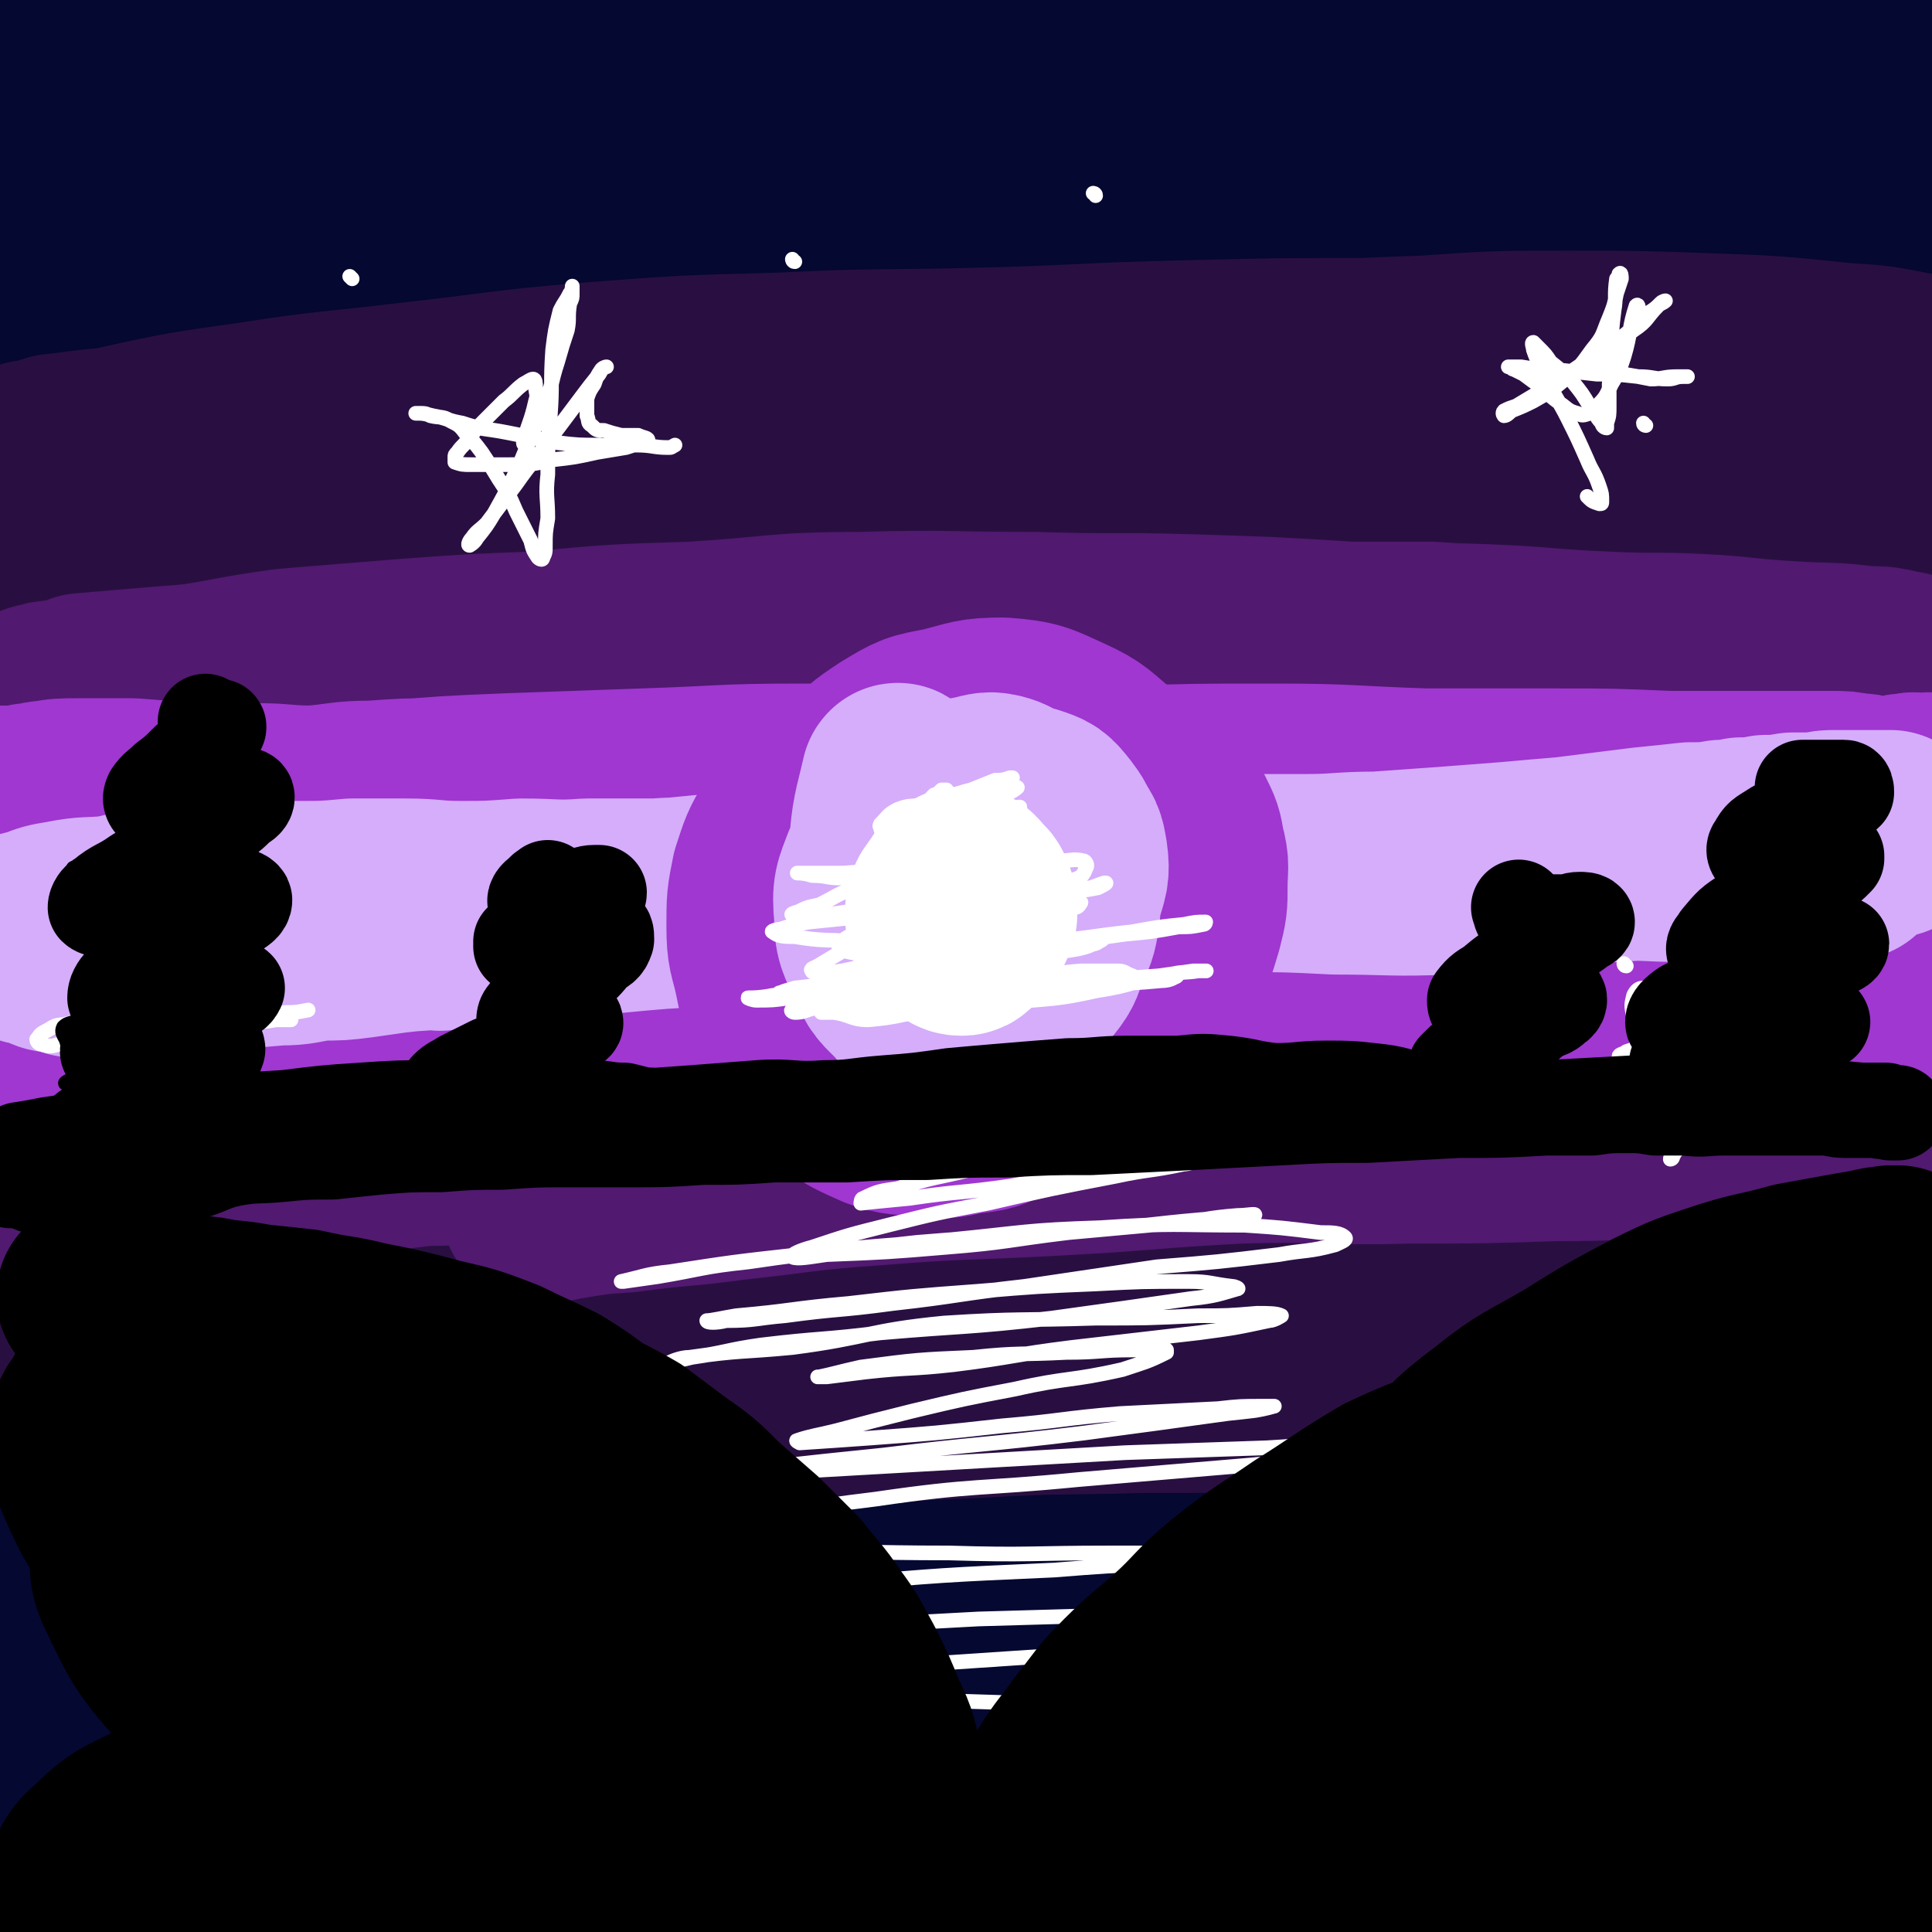
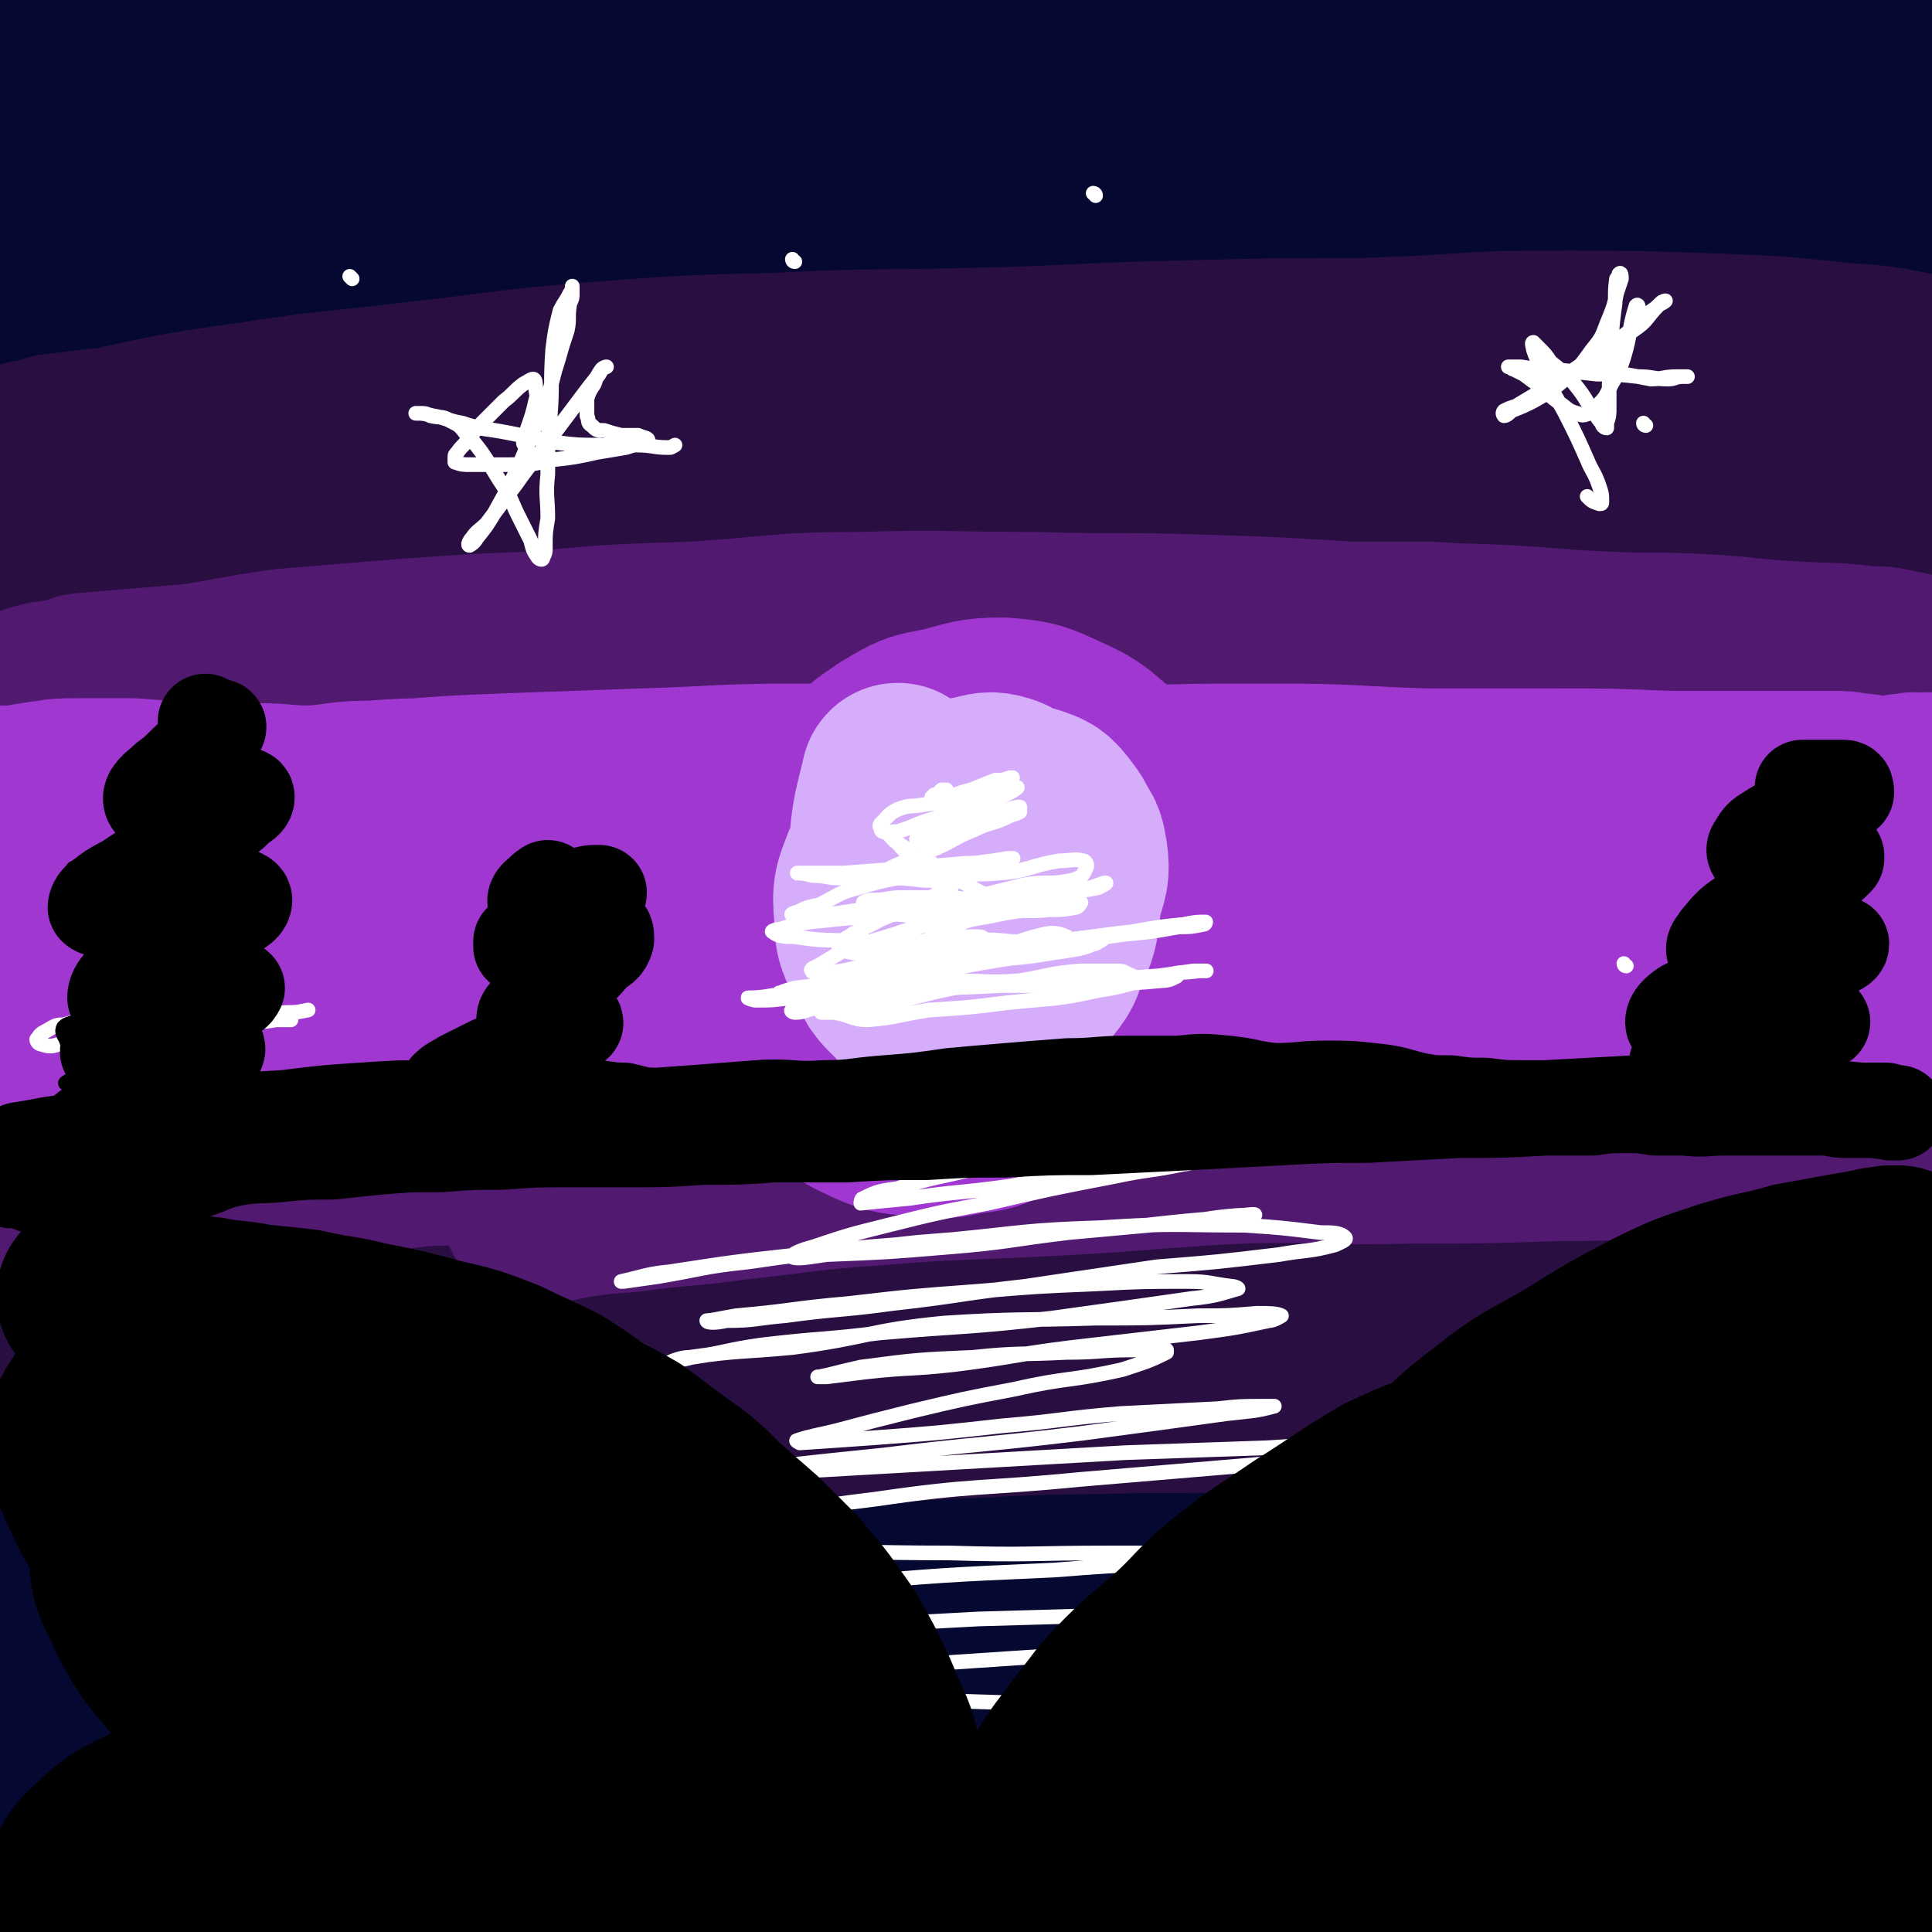
<svg xmlns="http://www.w3.org/2000/svg" viewBox="0 0 790 790" version="1.1">
  <rect x="0" y="0" width="790" height="790" fill="#808080" stroke="none" />
  <g fill="none" stroke="rgb(5,8,49)" stroke-width="79" stroke-linecap="round" stroke-linejoin="round">
    <path d="M109,87c0,-1 -2,-1 -1,-1 27,-8 28,-10 57,-15 30,-6 30,-5 61,-9 34,-4 34,-4 68,-8 34,-3 34,-4 69,-7 31,-2 31,-1 62,-1 30,0 30,0 59,1 30,1 30,0 60,2 24,2 24,4 49,7 17,3 17,2 34,5 9,1 9,1 19,3 5,0 5,1 9,2 1,0 3,0 3,0 -1,0 -2,1 -4,1 -5,1 -5,1 -11,0 -20,0 -20,0 -39,-1 -37,-2 -37,-1 -74,-4 -37,-3 -37,-5 -73,-7 -36,-1 -36,0 -72,1 -34,0 -34,2 -68,2 -35,0 -35,-2 -69,-2 -32,0 -32,1 -64,2 -31,1 -31,2 -61,2 -27,0 -27,1 -55,0 -26,-2 -26,-1 -52,-5 -9,-1 -11,-1 -18,-5 -2,-2 0,-3 0,-6 -1,-2 0,-3 0,-5 0,-2 -1,-2 0,-3 1,-3 1,-2 3,-4 2,-3 2,-3 4,-5 1,-2 0,-3 2,-5 7,-4 7,-4 14,-6 21,-6 21,-7 42,-10 27,-4 27,-3 54,-5 28,-2 28,-3 57,-4 33,-1 33,0 65,-1 40,0 40,0 79,0 42,0 42,-1 85,0 42,0 42,1 84,2 40,0 40,-2 80,-1 33,1 33,2 65,5 24,2 24,3 48,5 15,1 15,2 30,3 11,0 11,0 21,1 4,0 4,0 8,0 1,0 2,0 2,0 0,-1 -1,-1 -3,-1 -5,-1 -5,0 -11,-1 -11,-2 -11,-2 -23,-4 -19,-3 -19,-4 -38,-5 -23,-2 -23,-1 -47,-2 -27,0 -27,0 -55,0 -28,1 -28,1 -57,2 -31,1 -31,0 -62,2 -36,2 -35,4 -71,6 -34,2 -34,1 -69,2 -36,2 -36,1 -73,3 -37,1 -37,2 -74,4 -33,2 -33,1 -66,2 -32,1 -32,2 -64,3 -12,0 -12,1 -24,0 -3,0 -3,-1 -6,-2 0,0 -1,0 0,0 0,-1 1,0 2,0 1,0 1,0 3,0 3,0 3,0 6,0 16,-1 16,-1 32,-2 30,-3 29,-4 59,-7 35,-3 35,-2 70,-5 37,-3 37,-4 73,-7 41,-3 41,-4 82,-6 46,-3 46,-3 91,-4 49,0 49,0 98,1 46,1 46,1 91,5 35,2 35,3 70,6 28,3 28,4 55,6 23,3 23,2 46,5 5,1 5,1 9,3 2,0 2,1 2,2 1,1 0,1 -1,2 -1,2 -1,2 -3,2 -9,3 -9,3 -18,5 -22,3 -22,4 -44,6 -26,3 -26,2 -53,3 -34,1 -34,0 -68,1 -39,0 -39,0 -79,2 -45,1 -45,1 -89,4 -43,3 -43,5 -86,9 -40,3 -41,2 -81,5 -33,3 -33,4 -67,8 -27,4 -26,4 -53,8 -23,3 -23,3 -46,7 -20,3 -20,3 -40,6 -10,1 -10,0 -21,1 -2,0 -4,1 -4,0 0,0 2,-1 4,-2 14,-3 14,-3 29,-5 37,-7 37,-8 75,-13 41,-4 41,-3 82,-6 49,-4 49,-4 97,-7 53,-3 53,-5 105,-6 54,0 54,1 109,2 47,1 47,1 95,3 42,3 42,4 83,7 33,2 33,2 66,4 6,1 6,1 12,2 1,1 1,1 1,2 1,0 1,1 0,1 -8,3 -8,3 -17,4 -32,3 -32,3 -63,4 -46,2 -46,1 -91,2 -43,1 -43,0 -85,2 -46,3 -46,3 -91,7 -46,3 -46,3 -91,7 -46,5 -46,6 -93,11 -45,4 -45,4 -90,9 -36,4 -36,4 -71,8 -34,4 -34,3 -68,6 -12,1 -12,1 -24,1 -3,0 -3,0 -6,0 0,0 0,0 0,0 1,-1 1,-1 3,-1 7,-2 7,-2 15,-4 24,-6 24,-6 49,-11 36,-6 36,-6 72,-10 38,-4 38,-4 76,-6 43,-3 43,-2 86,-3 44,-2 44,-2 89,-3 44,-1 44,-2 89,-3 43,-1 43,-1 87,-1 42,1 42,0 84,2 43,1 43,2 86,5 27,2 27,2 54,3 0,0 0,0 0,1 " />
    <path d="M370,643c-1,-1 -2,-2 -1,-1 4,0 6,0 11,2 1,1 3,2 2,2 -6,3 -8,3 -16,4 -24,4 -24,4 -48,6 -33,2 -33,1 -66,2 -32,0 -32,0 -65,-1 -31,0 -31,0 -62,0 -32,0 -32,-1 -64,0 -32,0 -34,0 -63,1 -1,0 2,1 2,1 0,0 -3,0 -2,0 3,0 5,0 10,0 13,0 13,0 25,0 29,-1 29,-1 59,-2 41,-1 41,-1 82,-3 48,-1 48,-2 95,-3 53,-1 53,-1 106,-2 48,0 48,0 97,1 48,1 48,1 95,3 38,2 38,1 76,5 32,3 31,6 62,9 35,5 36,2 71,7 6,1 6,3 11,6 2,1 3,2 3,3 0,1 -1,2 -2,2 -4,1 -4,1 -8,0 -23,-2 -23,-2 -46,-5 -40,-5 -40,-6 -80,-11 -49,-6 -49,-6 -99,-11 -46,-4 -46,-4 -93,-6 -51,-1 -51,-1 -101,1 -57,1 -57,2 -113,7 -51,4 -51,5 -102,11 -48,5 -48,5 -96,11 -26,4 -27,4 -52,9 -1,0 0,1 0,2 -1,0 -1,0 0,0 0,1 0,1 0,1 4,0 4,0 7,-1 16,-3 16,-4 32,-7 35,-6 35,-7 71,-12 49,-6 49,-7 98,-10 53,-2 53,0 106,-1 51,0 51,-1 103,-1 53,0 53,0 106,1 48,1 48,1 95,2 38,2 38,2 77,4 43,1 43,1 86,2 6,1 6,1 12,1 1,0 1,1 1,1 -3,1 -4,1 -9,1 -17,1 -17,1 -35,1 -32,0 -32,0 -64,0 -49,0 -49,-2 -98,-1 -54,1 -54,1 -108,4 -58,3 -58,3 -115,8 -55,5 -55,5 -110,11 -49,6 -49,8 -98,15 -46,7 -46,6 -92,13 -32,5 -32,5 -63,11 -2,1 -1,2 -2,3 -1,0 -1,0 0,0 2,1 2,1 5,1 16,1 16,1 33,1 32,-1 32,-1 65,-3 46,-2 46,-4 93,-6 54,-3 54,-1 108,-4 57,-2 57,-3 114,-6 51,-2 51,-3 103,-4 40,-1 40,0 80,0 29,0 29,-1 58,-1 16,-1 16,0 31,0 5,0 6,-1 10,-2 1,0 0,1 0,1 -8,1 -9,1 -17,0 -32,0 -32,0 -64,-1 -51,-1 -51,-2 -102,-3 -59,0 -59,0 -118,1 -57,2 -58,1 -115,5 -52,4 -52,5 -105,11 -42,4 -42,4 -84,8 -46,5 -46,4 -92,10 -2,0 -2,1 -3,3 -1,0 -1,0 0,0 3,1 3,2 7,2 23,0 23,0 45,-1 37,-2 37,-3 74,-6 48,-3 48,-2 96,-5 57,-2 57,-3 114,-4 62,-2 62,-2 125,-1 58,1 58,2 116,4 44,1 44,1 89,4 32,1 32,2 64,4 26,1 26,1 51,3 4,0 7,1 7,2 0,0 -3,0 -6,0 -14,1 -14,1 -28,1 -24,-1 -24,-1 -48,-2 -40,-2 -40,-2 -80,-4 -49,-2 -49,-2 -98,-3 -52,-2 -52,-2 -104,-2 -49,1 -49,1 -97,3 -44,3 -44,3 -88,7 -36,4 -36,4 -73,10 -28,5 -28,6 -55,12 -20,4 -20,3 -40,7 -6,1 -10,2 -13,3 -1,0 2,0 5,0 12,1 12,2 25,2 33,-1 33,-1 66,-3 38,-2 38,-1 76,-3 46,-3 46,-2 92,-6 48,-3 48,-4 95,-8 48,-3 48,-4 96,-6 40,-2 40,0 79,0 32,0 32,-1 63,-1 22,0 22,0 45,0 16,0 16,1 33,1 16,0 16,0 31,0 6,0 6,0 11,0 1,0 2,0 3,0 0,-1 0,-1 0,-1 -1,-2 -1,-1 -2,-3 -3,-2 -3,-2 -6,-4 -4,-3 -4,-4 -8,-6 -9,-5 -9,-5 -19,-9 -17,-6 -17,-6 -35,-11 -22,-6 -21,-7 -43,-12 -25,-6 -25,-5 -50,-9 -30,-5 -31,-5 -61,-10 -35,-6 -35,-6 -69,-12 -37,-7 -37,-8 -75,-15 -37,-7 -37,-7 -75,-13 -38,-5 -38,-4 -76,-8 -36,-4 -36,-3 -71,-7 -28,-2 -27,-3 -55,-5 -21,-1 -21,-1 -43,-1 -19,-1 -19,0 -38,0 -14,0 -14,0 -29,1 -4,0 -4,1 -8,1 -2,0 -2,0 -4,1 -1,0 -1,0 -1,0 0,0 1,0 1,0 2,0 2,0 4,0 11,0 11,0 21,0 22,0 22,0 44,-1 26,0 26,-1 53,-2 30,-1 30,0 61,-1 32,-1 32,-3 64,-4 35,0 35,2 69,2 33,0 33,-2 66,-2 28,-1 28,0 56,0 26,0 26,-1 53,-1 24,0 24,1 49,1 23,1 23,0 46,0 19,0 19,1 38,1 17,-1 17,-2 34,-2 13,0 13,1 27,2 13,1 13,0 26,1 12,1 12,2 24,4 10,1 10,1 20,2 4,1 4,0 8,1 2,0 2,0 4,0 1,0 2,1 2,1 0,0 -1,0 -1,0 -1,0 -1,0 -1,0 0,0 0,0 -1,0 0,0 0,0 0,0 0,0 -1,1 -1,0 0,0 0,-1 0,-1 " />
  </g>
  <g fill="none" stroke="rgb(41,15,65)" stroke-width="79" stroke-linecap="round" stroke-linejoin="round">
    <path d="M76,194c0,0 -2,-1 -1,-1 16,-2 17,-2 34,-4 26,-2 26,-2 52,-2 29,-1 29,-1 58,-1 29,0 29,0 58,0 33,1 33,2 66,2 37,1 37,1 73,0 34,0 34,0 67,-1 27,-1 27,-1 53,-2 22,-1 22,-1 44,-2 20,-1 20,-1 39,-2 18,0 18,0 35,1 15,1 15,2 30,3 12,1 12,0 24,3 6,1 6,1 11,3 1,1 3,2 2,2 -3,1 -4,1 -9,2 -14,1 -15,1 -29,2 -30,0 -30,1 -59,0 -33,0 -33,-1 -66,-3 -35,-2 -35,-3 -71,-5 -40,-3 -40,-3 -81,-5 -39,-2 -39,-1 -78,-3 -38,-1 -38,-1 -75,-1 -34,0 -34,0 -68,1 -30,2 -30,3 -60,6 -24,2 -24,1 -48,3 -22,2 -22,2 -43,3 -17,2 -17,1 -33,3 -2,1 -2,1 -3,2 -1,0 -1,0 0,0 7,-3 7,-4 15,-7 17,-5 17,-6 35,-10 27,-6 28,-6 56,-10 32,-5 32,-4 65,-8 36,-4 36,-5 72,-8 39,-3 39,-3 78,-4 40,-2 40,-1 80,-2 42,-1 42,-2 84,-3 39,-1 39,-1 78,-1 34,-1 34,-1 68,0 31,1 31,1 62,2 32,1 32,0 64,2 14,0 14,1 27,3 5,1 5,1 10,2 0,0 0,0 0,0 1,0 1,0 0,0 -1,-1 -1,-1 -3,-2 -17,-3 -17,-4 -35,-5 -29,-3 -29,-3 -57,-4 -28,-1 -28,-1 -56,-1 -29,0 -29,0 -58,2 -28,1 -28,1 -56,3 -32,2 -32,2 -64,4 -32,3 -32,3 -65,7 -32,3 -32,3 -63,7 -31,3 -31,3 -61,6 -28,4 -28,4 -56,7 -27,3 -27,3 -54,6 -23,3 -23,3 -46,6 -19,2 -20,3 -39,3 -16,0 -16,-2 -33,-2 -12,-1 -13,1 -25,0 -4,0 -4,0 -8,-1 -1,-1 -2,0 -2,-1 -1,-1 0,-2 0,-2 3,-1 3,0 6,-1 4,-1 4,-2 7,-2 8,-1 8,-1 16,-2 16,-1 16,-1 32,-2 20,-1 20,-1 40,-2 25,0 26,1 51,0 26,0 26,0 53,-1 31,-2 31,-2 62,-3 34,-1 34,-2 67,-3 38,-1 38,-1 76,-2 39,0 39,0 79,1 35,0 35,0 71,0 29,1 29,1 59,3 25,1 25,0 51,2 23,2 23,3 47,5 19,1 19,0 38,3 7,1 7,2 14,4 3,1 3,1 5,3 1,1 1,1 1,2 -1,1 -1,1 -2,2 -1,0 -1,0 -2,1 -1,1 -1,1 -2,2 -8,1 -8,1 -16,1 -21,3 -21,4 -43,5 -27,2 -27,2 -55,2 -33,1 -33,1 -66,1 -38,0 -38,-1 -76,-1 -40,0 -40,0 -81,1 -43,1 -43,1 -87,3 -41,2 -41,2 -83,5 -35,3 -35,4 -71,7 -31,3 -31,3 -62,6 -25,2 -25,1 -51,4 -21,2 -21,2 -42,4 -15,1 -15,1 -30,2 -4,0 -4,0 -7,1 -1,0 -2,-1 -2,0 0,0 0,0 0,1 1,0 1,0 2,0 1,0 1,0 2,-1 1,0 1,0 2,0 3,-1 3,-2 6,-3 5,-1 5,-2 10,-3 14,-2 14,-2 27,-4 23,-3 23,-2 46,-4 28,-3 28,-3 56,-5 32,-2 32,-2 63,-3 34,-1 34,-1 68,-2 38,0 38,0 76,0 39,-1 39,-1 77,0 40,1 40,0 79,2 35,1 35,1 70,3 29,2 29,3 58,5 24,1 24,0 48,2 21,2 21,3 41,5 16,1 16,1 31,2 5,1 5,1 9,2 2,0 2,0 3,1 " />
    <path d="M2,563c0,0 -1,-1 -1,-1 6,0 7,1 14,1 16,0 16,0 31,0 27,-1 27,-1 55,-1 38,-1 38,-1 77,-2 54,-1 54,-1 108,-2 52,-1 52,-1 104,-1 37,0 37,-1 75,1 32,1 32,3 65,4 28,1 28,-1 57,-1 22,0 22,0 45,1 20,0 20,0 39,2 15,2 15,2 29,4 10,1 10,1 19,1 3,0 3,0 6,0 0,0 0,0 0,0 -4,0 -4,1 -8,1 -13,-1 -13,-3 -25,-4 -26,-4 -26,-4 -52,-6 -31,-3 -31,-2 -61,-5 -34,-2 -34,-2 -67,-6 -40,-4 -39,-5 -79,-8 -47,-4 -47,-2 -93,-6 -46,-3 -46,-5 -92,-8 -40,-3 -40,-3 -81,-3 -34,1 -34,3 -69,4 -34,2 -34,1 -68,3 -15,1 -15,1 -29,3 -2,0 -2,0 -3,1 -1,0 -1,0 0,0 1,0 1,0 2,0 2,0 2,0 4,0 8,-2 8,-2 17,-3 22,-3 22,-4 45,-6 25,-2 25,-4 49,-4 24,0 24,1 49,3 24,1 24,1 47,3 24,2 24,2 47,4 29,2 29,2 58,4 32,2 32,2 64,3 34,1 34,1 67,1 34,0 34,1 67,1 31,0 31,1 62,0 31,0 30,-2 61,-2 28,-1 28,0 56,0 28,0 28,0 56,0 19,0 19,0 38,0 2,0 3,0 4,0 1,-1 0,-1 0,-1 -1,-1 -1,-1 -3,0 -1,0 -1,0 -3,0 -1,1 -1,1 -3,1 -2,0 -2,0 -4,0 -12,0 -12,0 -23,0 -20,0 -20,1 -40,0 -21,0 -21,-1 -42,-2 -24,-2 -24,-3 -48,-4 -29,-1 -29,0 -58,-1 -36,-1 -36,-3 -71,-3 -41,-1 -41,-1 -83,0 -42,1 -42,3 -85,5 -38,1 -38,-1 -76,0 -32,1 -32,2 -65,4 -28,2 -28,2 -57,4 -28,3 -28,3 -56,6 -22,2 -22,2 -45,3 -8,1 -8,1 -17,1 -2,0 -2,0 -5,0 -1,0 -2,-1 -1,-1 1,0 2,0 4,0 13,-1 13,-1 26,-1 28,1 28,1 56,1 34,1 34,0 69,0 35,-1 35,0 71,0 39,-1 39,-1 79,-3 41,-1 41,-1 82,-2 41,-1 41,0 83,-1 40,0 40,0 81,0 35,0 35,-1 69,0 29,1 29,2 58,3 30,2 30,1 59,3 20,1 20,0 39,2 3,0 3,1 6,2 1,0 2,0 2,0 -1,1 -1,1 -3,2 -1,0 -1,0 -2,0 -1,0 -1,0 -2,0 -1,0 -1,1 -2,1 -1,0 -1,0 -2,-1 -1,0 -1,0 -2,0 -1,0 -1,0 -3,0 -6,1 -6,1 -12,1 -15,1 -15,1 -29,2 -22,1 -22,2 -44,3 -23,1 -23,1 -46,2 -24,1 -24,1 -49,2 -30,2 -30,2 -61,3 -33,1 -33,1 -67,1 -33,1 -33,0 -66,2 -30,1 -30,2 -60,3 -26,1 -26,1 -53,2 -25,1 -25,0 -49,2 -21,1 -21,2 -43,4 -18,1 -18,0 -36,0 -14,1 -14,1 -28,2 -8,0 -8,0 -16,-1 -4,0 -4,0 -7,0 0,-1 1,-1 1,-1 5,0 5,1 10,0 12,-1 12,-1 24,-2 23,-2 23,-2 47,-3 29,-2 29,-3 58,-4 31,-1 31,1 63,-1 34,-1 34,-3 68,-4 35,-2 35,-1 70,-2 37,-1 37,-1 75,-2 32,-2 32,-3 64,-4 29,-1 29,-1 57,-1 26,0 26,1 52,1 27,0 27,-1 54,-1 11,0 11,0 22,1 5,0 5,0 9,0 2,0 2,0 3,0 0,0 0,1 -1,0 -1,0 -1,0 -2,0 0,0 0,0 -1,0 -1,0 -1,0 -1,0 -1,0 -1,0 -2,0 0,0 0,0 0,0 " />
  </g>
  <g fill="none" stroke="rgb(81,25,112)" stroke-width="79" stroke-linecap="round" stroke-linejoin="round">
    <path d="M35,283c0,0 -2,0 -1,-1 23,-2 24,-2 48,-4 18,-1 18,-1 37,-2 19,-1 19,-1 38,-1 20,-1 20,-1 40,-2 22,-1 22,-1 44,-2 26,-2 26,-2 51,-3 27,-1 27,-1 54,-1 26,-1 26,0 53,-2 25,-1 25,-1 50,-3 25,-1 25,-1 50,-1 23,-1 23,0 46,0 20,0 20,0 40,0 18,1 18,2 36,4 14,1 14,1 28,2 15,1 15,1 29,2 11,1 11,1 22,2 11,1 11,2 23,3 9,1 9,1 19,2 7,1 7,1 15,2 5,0 5,0 10,1 3,0 3,0 6,1 2,0 2,0 4,1 0,0 0,0 1,0 0,0 0,1 0,1 -4,-1 -4,-1 -8,-2 -9,0 -9,0 -17,-1 -21,-1 -21,-1 -42,-2 -28,-1 -28,-1 -56,-2 -31,-1 -31,-1 -63,-1 -33,0 -33,0 -67,1 -35,1 -35,1 -71,3 -37,2 -37,3 -74,5 -34,1 -34,0 -69,1 -32,1 -32,1 -63,3 -27,1 -27,2 -54,3 -25,0 -25,-1 -50,-1 -20,0 -20,0 -40,0 -18,0 -18,2 -35,1 -13,-1 -12,-3 -25,-5 -6,-1 -6,-1 -13,-1 -4,0 -4,0 -8,1 -3,0 -3,0 -6,1 -2,0 -2,1 -3,1 -1,0 -1,0 -1,1 0,0 0,0 0,1 0,0 0,0 0,1 0,0 0,0 1,0 1,0 1,0 2,0 3,-1 3,-2 7,-3 8,-2 8,-2 16,-3 17,-3 18,-2 35,-5 21,-3 21,-4 43,-7 24,-2 24,-2 49,-4 27,-2 27,-2 53,-3 32,-3 32,-3 64,-4 34,-2 34,-4 69,-4 35,-1 35,0 71,0 32,1 32,0 65,1 32,1 32,1 64,3 28,1 28,0 55,1 25,1 25,2 49,3 19,1 19,0 39,1 19,1 19,2 38,3 15,1 15,0 30,2 6,0 6,0 11,1 2,1 3,1 5,1 1,1 1,1 2,2 1,0 1,0 1,1 -1,0 -1,-1 -2,0 0,0 0,0 -1,0 0,0 0,0 0,0 0,0 0,0 0,0 0,0 0,1 0,1 0,0 0,0 0,0 0,1 0,1 -1,1 -1,1 -1,0 -3,0 -12,2 -11,3 -23,4 -21,3 -21,3 -41,5 -25,2 -25,1 -50,3 -28,1 -28,0 -56,2 -32,2 -32,3 -64,5 -37,2 -37,1 -74,4 -40,2 -40,2 -80,5 -40,3 -40,3 -79,7 -37,4 -37,4 -73,8 -30,4 -30,3 -59,7 -25,3 -24,4 -49,9 -22,3 -22,3 -44,7 -22,4 -22,4 -44,8 -10,1 -10,1 -20,2 -4,1 -4,0 -9,1 -3,0 -3,0 -6,0 -2,0 -2,0 -5,0 -1,0 -1,0 -1,-1 -1,0 -1,0 0,0 13,-2 13,-3 27,-4 24,-1 24,0 48,-1 34,-2 34,-4 69,-6 36,-2 36,-1 72,-2 43,-2 43,-3 87,-4 47,-1 47,0 94,0 47,0 47,-1 94,0 44,1 44,1 88,3 38,2 38,2 75,4 30,2 30,2 59,4 34,2 34,2 68,4 5,0 5,1 11,1 1,0 2,0 2,0 1,1 0,1 -1,1 -2,0 -2,0 -4,0 -9,0 -9,0 -18,0 -23,-1 -23,-1 -47,-2 -31,-1 -31,-2 -61,-3 -33,-1 -33,-1 -66,-1 -37,1 -37,1 -74,1 -45,1 -45,1 -90,3 -48,2 -48,3 -96,6 -43,2 -43,2 -87,6 -36,3 -36,3 -73,7 -28,4 -28,4 -57,9 -25,5 -25,6 -50,10 -21,4 -21,3 -42,7 -8,2 -8,2 -15,4 -3,0 -3,0 -6,0 0,0 -1,1 0,1 8,-2 9,-2 18,-3 28,-4 28,-4 56,-7 39,-5 39,-6 78,-9 45,-4 45,-2 90,-4 49,-1 49,-2 98,-2 50,-1 50,-1 100,0 49,2 49,3 97,6 41,3 41,3 82,7 30,3 30,3 60,6 22,3 22,2 44,5 11,1 11,1 22,4 3,1 5,2 5,2 -1,2 -4,2 -8,3 -19,1 -19,1 -38,2 -34,1 -34,0 -68,1 -44,1 -44,1 -87,2 -48,1 -48,1 -97,2 -49,0 -49,1 -99,1 -43,1 -43,0 -86,0 -39,0 -39,0 -78,2 -31,1 -31,1 -63,4 -26,2 -26,1 -53,4 -26,3 -26,4 -51,7 -9,1 -9,1 -17,2 -2,0 -4,1 -4,1 -1,0 1,0 3,0 8,-2 8,-3 17,-4 19,-3 19,-4 39,-5 29,-3 29,-2 59,-4 38,-1 38,-1 76,-3 40,-2 40,-2 79,-4 44,-2 44,-3 88,-4 46,-1 46,0 92,0 43,-1 43,-1 86,-1 36,0 36,0 72,1 27,0 27,0 55,1 21,1 21,1 43,2 14,1 14,1 29,2 6,0 6,0 11,1 0,1 1,1 0,2 -7,2 -7,2 -16,3 -23,4 -23,4 -47,6 -34,3 -34,3 -69,5 -39,3 -39,3 -79,6 -46,3 -46,3 -93,6 -52,4 -52,3 -104,7 -49,4 -49,3 -97,8 -43,3 -43,3 -85,8 -36,5 -36,5 -71,10 -41,6 -41,5 -81,11 -7,1 -7,1 -15,3 0,0 -1,1 0,1 1,-1 1,-1 3,-2 8,-2 8,-2 16,-4 23,-5 23,-7 46,-11 33,-5 33,-5 66,-7 37,-3 37,-1 73,-3 40,-1 40,-1 79,-2 45,-1 45,-1 90,-1 46,-1 46,0 91,-1 44,0 44,1 87,0 36,-1 36,-1 73,-2 29,-1 29,-2 59,-3 26,-1 26,0 53,-1 21,-1 21,-2 41,-2 5,0 5,0 10,1 0,0 1,0 1,0 0,1 0,1 -1,2 -1,0 -1,0 -2,0 -3,0 -3,1 -6,1 -16,2 -16,2 -31,3 -26,1 -26,1 -51,2 -30,1 -30,2 -59,2 -30,1 -30,1 -60,1 -35,1 -35,-1 -69,0 -38,2 -38,3 -76,5 -37,2 -37,1 -74,4 -29,2 -29,3 -57,6 -22,3 -22,2 -44,5 -14,1 -14,1 -27,3 -5,1 -5,1 -9,1 0,0 0,1 0,1 6,-1 6,-1 11,-2 17,-3 17,-2 34,-5 30,-5 30,-7 60,-10 32,-4 33,-2 65,-4 33,-2 33,-3 67,-5 35,-2 35,-1 69,-1 35,-1 35,-1 69,-1 32,0 32,0 65,0 32,0 32,0 63,0 25,0 25,1 50,1 6,0 6,0 11,0 " />
  </g>
  <g fill="none" stroke="rgb(159,55,208)" stroke-width="79" stroke-linecap="round" stroke-linejoin="round">
    <path d="M78,331c-1,0 -2,-1 -1,-1 19,-1 20,0 40,-1 21,-1 21,-2 42,-3 24,-2 24,-2 48,-3 28,-1 28,-1 56,-2 32,-1 32,-2 64,-2 33,0 33,2 66,2 32,0 32,-1 64,-1 32,-1 32,-1 64,-1 31,0 31,1 62,2 26,0 26,0 53,0 23,0 23,0 46,1 23,0 23,0 46,0 10,0 10,0 21,0 5,0 5,0 10,1 3,0 3,0 6,1 2,0 2,0 5,0 2,0 2,0 5,0 3,-1 3,-1 6,-1 2,-1 2,0 5,0 2,0 2,-1 4,0 0,0 1,1 0,2 -1,1 -2,1 -4,2 -13,3 -13,3 -26,5 -25,3 -25,3 -49,5 -27,1 -27,1 -54,1 -29,0 -29,-1 -59,-1 -31,1 -31,0 -63,1 -33,1 -33,1 -66,3 -30,2 -30,3 -61,5 -33,2 -33,2 -66,3 -32,1 -32,0 -63,2 -28,2 -28,3 -55,4 -27,2 -27,0 -53,1 -23,0 -23,0 -46,1 -21,1 -21,2 -41,3 -22,1 -22,1 -44,2 -10,1 -10,1 -20,1 -5,1 -5,1 -9,1 -2,0 -2,0 -4,0 -1,0 -2,0 -2,0 1,0 1,0 2,0 1,0 1,0 2,0 8,-1 8,-1 15,-1 19,-2 19,-2 37,-3 22,-2 22,-2 44,-3 25,-2 25,-1 50,-2 25,-2 25,-1 51,-3 28,-2 28,-3 57,-5 36,-2 36,-3 73,-4 36,-2 36,-1 73,-1 37,0 37,0 75,1 35,1 35,1 70,3 35,2 35,3 69,6 29,2 29,2 58,5 29,3 29,2 58,5 21,3 21,2 43,5 4,1 5,2 9,4 1,1 1,2 1,3 1,2 1,2 0,3 -1,1 -1,1 -2,2 -2,1 -1,1 -3,2 -2,1 -3,1 -5,1 -7,0 -7,0 -15,-1 -17,-2 -17,-2 -35,-4 -24,-3 -24,-4 -47,-7 -28,-3 -28,-4 -57,-6 -32,-2 -32,-1 -63,-2 -36,0 -36,-1 -71,0 -36,1 -36,3 -73,5 -35,3 -35,1 -70,4 -35,4 -35,6 -69,11 -31,5 -31,4 -62,9 -29,4 -29,5 -58,9 -24,4 -24,3 -49,6 -20,2 -20,2 -40,4 -19,2 -19,2 -38,3 -8,1 -8,1 -16,1 -3,0 -3,0 -7,0 -1,0 -1,0 -3,0 0,0 0,0 0,0 0,0 1,-1 1,-1 1,0 1,0 2,0 5,-1 5,-1 9,-1 12,-1 12,0 24,-1 23,-1 23,-1 46,-2 28,-2 28,-2 57,-4 30,-3 30,-3 59,-7 32,-4 31,-5 63,-9 37,-5 37,-6 73,-11 40,-5 40,-5 80,-9 40,-3 40,-3 81,-4 36,-2 36,-2 73,-2 31,0 31,0 62,0 25,1 25,1 50,3 22,1 22,2 43,4 17,1 17,0 34,2 6,1 6,1 12,3 2,1 2,1 4,2 1,1 2,3 1,3 -4,2 -5,1 -11,2 -16,3 -16,5 -32,6 -21,3 -21,2 -42,3 -23,1 -23,0 -45,1 -27,1 -27,0 -53,1 -29,1 -29,2 -58,4 -31,2 -31,2 -61,4 -34,2 -34,3 -68,5 -32,2 -32,2 -64,5 -31,3 -31,4 -61,6 -30,3 -30,1 -59,3 -28,2 -28,3 -57,5 -23,2 -23,1 -46,3 -19,2 -19,2 -38,4 -15,1 -15,2 -30,3 -14,1 -14,1 -29,2 -6,1 -6,1 -12,1 -2,0 -2,0 -3,0 -1,0 -1,0 -1,0 3,0 3,0 7,-1 7,0 7,-1 14,-1 12,-2 12,-2 25,-3 18,-2 18,-2 36,-4 24,-2 24,-3 49,-5 23,-3 24,-3 47,-5 25,-2 25,-1 49,-3 26,-2 26,-2 52,-4 31,-3 31,-4 62,-5 33,-2 33,-1 67,-1 33,-1 33,-2 67,-3 34,0 34,1 68,1 31,0 31,0 61,0 28,1 28,2 56,2 24,1 24,0 49,0 21,0 21,0 41,0 8,0 8,0 16,0 4,-1 4,-1 7,-1 1,-1 1,-1 2,-1 0,-1 0,-1 -1,-1 0,-1 0,-1 -1,-1 -1,-1 -1,-1 -2,-1 -2,-1 -2,-1 -3,-1 -6,-2 -6,-1 -12,-2 -11,-2 -11,-2 -23,-5 -19,-3 -19,-3 -38,-6 -23,-5 -23,-6 -46,-10 -23,-4 -24,-4 -47,-7 -26,-2 -26,-1 -53,-2 -28,-2 -28,-2 -56,-3 -29,-1 -29,0 -59,-1 -32,0 -32,-1 -64,-1 -30,-1 -30,-2 -59,-2 -26,0 -26,1 -51,1 -23,0 -23,0 -46,0 -23,0 -23,0 -46,0 -21,0 -21,0 -41,-1 -16,-1 -16,-2 -33,-3 -11,-1 -11,0 -22,-1 -13,0 -13,-1 -26,-1 -13,-1 -13,-1 -26,-1 -6,0 -6,0 -13,0 -3,0 -3,0 -7,-1 -2,0 -2,0 -5,0 0,0 0,0 -1,-1 0,0 -1,0 -1,0 0,0 0,-1 0,-1 0,0 0,0 0,0 0,-1 1,-1 1,-1 1,-1 1,-1 2,-1 4,-2 4,-1 9,-2 10,-3 10,-3 21,-5 18,-2 18,-2 36,-5 19,-3 19,-4 38,-6 19,-3 19,-3 38,-4 16,-1 16,0 32,-1 15,-1 15,-1 31,-2 10,-1 11,-1 22,-1 8,0 8,1 17,0 4,0 4,0 8,0 1,-1 1,-1 1,-1 0,0 -1,0 -2,0 -4,1 -4,1 -9,2 -8,0 -8,-1 -15,-1 -13,0 -13,0 -26,1 -15,0 -15,0 -31,0 -13,0 -13,0 -27,1 -12,0 -12,1 -24,2 -12,0 -12,-1 -24,-1 -13,0 -13,0 -25,0 -12,-1 -12,-1 -25,-2 -11,0 -11,0 -22,0 -7,0 -7,0 -13,1 -3,0 -3,1 -7,1 -2,1 -2,1 -5,1 -2,0 -2,0 -3,0 -2,0 -2,0 -3,0 " />
  </g>
  <g fill="none" stroke="rgb(213,173,251)" stroke-width="79" stroke-linecap="round" stroke-linejoin="round">
-     <path d="M180,382c0,0 -1,-1 -1,-1 -9,1 -9,1 -18,2 -7,1 -7,1 -14,2 -8,1 -8,1 -16,1 -8,1 -8,2 -17,2 -12,1 -12,1 -24,2 -12,0 -12,0 -24,0 -9,0 -9,0 -17,1 -6,0 -6,1 -11,1 -4,0 -4,0 -8,0 -3,0 -3,0 -6,-1 -2,0 -3,0 -5,-1 -2,-1 -2,-1 -4,-2 -3,0 -3,0 -5,-1 -2,-1 -2,-1 -5,-2 -1,-1 -2,0 -3,-1 0,-1 0,-1 0,-2 0,0 1,0 1,-1 2,0 2,0 4,-1 4,-1 4,-1 8,-2 5,-2 5,-2 11,-3 10,-2 10,-1 20,-2 10,-2 10,-3 21,-4 9,0 9,1 17,0 10,0 10,-1 20,-1 9,-1 9,-1 19,-1 10,0 10,0 21,-1 11,0 11,0 22,0 11,0 11,1 22,1 12,0 12,0 25,-1 14,0 14,1 27,0 14,0 14,0 28,0 14,-1 14,0 28,-1 13,0 13,0 26,-1 16,0 16,0 31,-1 18,0 18,0 35,0 15,-1 15,-1 30,-1 15,-1 15,-1 30,-1 14,-1 13,-1 27,-2 15,0 15,0 29,-1 15,-1 15,-1 30,-2 14,0 14,-1 29,-1 14,-1 14,-1 28,-2 13,-1 13,-1 26,-2 11,-1 11,-1 23,-2 8,-1 8,-1 16,-2 8,-1 8,-1 16,-2 10,-1 10,-1 19,-2 7,0 7,0 13,-1 4,0 4,0 8,-1 5,0 5,0 10,-1 5,0 5,0 11,-1 5,0 5,0 10,0 4,-1 4,-1 8,-1 4,0 4,0 7,0 3,0 3,0 7,0 2,0 2,0 5,0 2,0 2,0 3,0 1,1 2,1 2,1 1,1 1,1 1,2 0,1 0,1 0,1 0,1 0,1 0,1 -1,0 -1,0 -1,0 -1,1 -1,1 -3,1 -4,0 -4,0 -7,0 -5,0 -5,-1 -11,-1 -8,1 -8,2 -16,3 -12,2 -12,2 -24,3 -11,2 -11,2 -23,2 -16,2 -16,2 -33,3 -22,1 -22,1 -45,1 -25,1 -25,1 -50,1 -24,0 -24,0 -49,0 -23,1 -23,0 -46,1 -24,1 -24,1 -47,2 -23,2 -24,1 -47,4 -22,3 -22,5 -44,8 -20,2 -20,0 -40,1 -20,1 -20,1 -41,3 -19,1 -19,2 -39,3 -19,2 -19,2 -38,4 -15,1 -15,1 -30,2 -13,2 -13,2 -26,3 -10,1 -10,2 -20,2 -9,0 -9,-2 -18,-1 -9,0 -9,1 -19,1 -6,1 -6,1 -12,1 -3,1 -3,1 -7,1 -3,1 -3,0 -6,1 -2,0 -2,0 -5,0 -1,0 -1,-1 -2,0 0,0 0,0 0,0 2,0 2,1 4,1 5,0 5,0 10,-1 10,-1 10,-1 19,-1 15,-2 15,-2 30,-3 19,-2 19,-3 39,-5 23,-3 23,-4 46,-7 22,-3 22,-2 44,-4 21,-2 21,-3 43,-5 20,-2 20,-2 41,-4 20,-2 20,-3 41,-4 20,-2 20,-2 41,-3 22,-2 22,-4 43,-3 20,0 20,3 39,4 19,2 19,1 39,1 20,0 20,0 40,1 23,0 23,1 46,0 25,-2 24,-4 49,-5 27,-2 27,0 54,0 19,0 19,0 38,0 12,0 12,0 24,-1 0,0 0,0 0,0 " />
-   </g>
+     </g>
  <g fill="none" stroke="rgb(255,255,255)" stroke-width="79" stroke-linecap="round" stroke-linejoin="round">
-     <path d="M401,362c0,0 -1,-1 -1,-1 " />
    <path d="M401,363c-1,0 -1,0 -1,-1 " />
    <path d="M394,352c0,-1 0,-2 -1,-1 -2,1 -2,1 -4,3 -1,2 -2,2 -2,5 -1,3 0,3 0,6 1,3 1,3 2,6 0,2 0,2 1,4 1,2 2,2 4,2 1,1 2,0 4,0 3,-2 3,-2 5,-3 3,-3 3,-3 4,-5 2,-2 2,-3 2,-5 0,-1 -1,-1 -2,-2 -2,-2 -3,-4 -6,-4 -4,0 -4,2 -8,3 -3,1 -3,1 -6,2 -2,1 -3,0 -5,2 -1,1 -1,1 -1,3 0,3 0,3 1,5 1,2 1,2 3,4 2,2 2,2 4,2 2,1 3,1 5,0 4,-1 3,-3 7,-5 3,-2 4,-2 8,-4 2,-1 2,-1 4,-2 1,-1 1,-1 1,-2 -1,-3 -1,-3 -2,-5 -2,-2 -2,-2 -5,-2 -3,-1 -3,-1 -7,-1 -3,0 -3,0 -6,2 -2,1 -2,2 -4,4 0,2 0,2 0,4 0,1 0,1 1,1 1,1 2,1 3,1 2,0 2,0 3,-1 3,-1 3,-1 5,-2 2,-1 3,-1 4,-2 1,-2 1,-2 1,-4 1,-2 1,-2 0,-4 -1,-2 -1,-2 -3,-4 -2,-1 -2,-1 -4,-1 -2,0 -2,0 -4,0 -2,2 -2,2 -3,4 -2,2 -2,2 -2,5 0,2 0,3 1,5 1,1 1,1 2,1 1,2 1,3 2,3 2,1 3,0 5,-1 2,-1 2,-1 3,-3 2,-2 2,-2 4,-4 1,-2 1,-2 0,-5 0,-2 -1,-2 -2,-4 -2,-2 -2,-2 -3,-4 -1,0 -1,-1 -1,-1 -4,1 -5,1 -9,3 -2,1 -2,1 -5,3 -2,2 -2,2 -3,5 -1,2 -2,3 -1,5 1,3 2,2 4,4 1,2 0,2 1,3 3,1 3,1 5,1 3,0 3,0 6,0 3,-1 3,-2 6,-4 2,-1 2,-1 3,-3 1,-2 1,-2 2,-4 0,-1 0,-2 0,-3 -1,-1 -2,-1 -4,-1 -4,-1 -4,-3 -7,-3 -4,0 -4,2 -7,4 -3,2 -3,1 -6,4 -1,1 -2,1 -2,3 -1,2 0,3 0,5 1,3 1,3 2,4 2,2 2,2 5,3 2,0 3,1 5,-1 3,-2 3,-3 6,-6 2,-2 2,-2 3,-4 2,-2 2,-2 3,-4 0,-1 0,-1 -1,-2 -2,-3 -2,-3 -5,-5 -2,-1 -2,-1 -4,-1 -2,-1 -2,-1 -3,-1 -2,1 -1,1 -2,2 " />
  </g>
  <g fill="none" stroke="rgb(213,173,251)" stroke-width="79" stroke-linecap="round" stroke-linejoin="round">
    <path d="M390,347c0,0 -1,-2 -1,-1 -2,4 -4,5 -4,10 -1,5 0,5 2,9 3,4 3,4 8,7 4,3 4,3 9,4 7,1 7,1 14,0 7,-1 7,0 13,-4 7,-4 7,-4 11,-10 4,-5 4,-5 7,-11 2,-5 3,-6 3,-12 1,-5 1,-5 -1,-11 -2,-4 -2,-5 -5,-8 -4,-3 -5,-3 -10,-4 -5,-1 -6,0 -12,1 -6,1 -6,1 -12,4 -5,2 -5,2 -10,5 -4,3 -4,3 -7,7 -2,4 -2,5 -3,10 -1,5 0,5 0,10 1,6 1,6 3,11 2,3 2,4 6,6 3,2 4,2 8,2 4,0 5,-1 9,-3 5,-2 5,-2 10,-5 4,-4 5,-3 8,-8 3,-3 3,-4 4,-8 0,-5 1,-5 -1,-9 -1,-6 -1,-7 -5,-10 -4,-4 -5,-5 -11,-5 -7,0 -8,1 -15,4 -7,3 -8,3 -14,8 -6,4 -6,5 -11,10 -5,6 -6,6 -8,13 -2,7 -2,7 -1,14 0,6 1,7 4,12 2,5 3,6 7,9 4,3 4,4 9,5 6,0 6,0 12,-1 6,-2 6,-2 12,-5 5,-4 6,-4 9,-9 5,-6 5,-7 7,-14 3,-7 3,-7 3,-14 0,-6 1,-6 -2,-11 -2,-6 -3,-7 -8,-11 -5,-3 -6,-3 -13,-4 -7,-2 -7,-2 -15,-1 -7,1 -8,1 -15,4 -7,4 -8,3 -14,8 -5,5 -6,6 -9,13 -3,7 -4,8 -4,16 0,8 0,9 3,16 3,8 4,8 9,14 4,6 4,6 10,11 5,4 6,5 12,7 8,2 8,2 16,1 8,-1 9,-2 16,-5 7,-2 7,-3 12,-6 6,-5 7,-4 11,-10 5,-6 6,-6 8,-13 3,-8 3,-9 2,-17 0,-9 -1,-9 -4,-17 -3,-7 -3,-7 -8,-12 -3,-5 -3,-6 -8,-9 -6,-3 -6,-2 -13,-3 -8,0 -8,0 -15,2 -8,1 -8,2 -15,5 -5,3 -6,3 -10,8 -4,4 -4,4 -6,9 -2,5 -2,6 -2,11 -1,8 0,8 1,16 1,7 1,7 4,13 2,6 2,6 6,11 3,6 3,7 8,11 5,3 6,3 12,4 7,2 7,3 14,2 6,0 7,0 13,-2 6,-3 7,-3 12,-7 5,-5 5,-5 9,-11 4,-8 4,-8 5,-17 2,-7 2,-7 2,-15 -1,-8 -2,-8 -4,-15 -3,-6 -3,-6 -7,-12 -4,-5 -4,-5 -9,-9 -5,-4 -5,-5 -12,-7 -8,-3 -9,-3 -17,-4 -9,-1 -10,-1 -19,0 -8,1 -8,2 -15,6 -7,3 -7,4 -13,9 -5,5 -5,5 -8,12 -3,7 -3,7 -5,16 -1,7 -1,8 0,16 1,7 1,7 4,14 2,6 2,6 6,12 4,4 4,4 8,7 5,3 5,3 10,5 7,1 7,2 14,1 7,0 7,-1 14,-3 6,-2 6,-2 11,-5 4,-4 5,-4 8,-8 4,-4 4,-5 6,-10 2,-6 3,-6 3,-13 1,-9 1,-9 0,-18 -1,-9 0,-9 -3,-17 -3,-7 -3,-8 -7,-13 -5,-5 -6,-6 -12,-8 -9,-3 -10,-3 -19,-3 -10,1 -10,2 -19,6 -7,3 -7,3 -14,8 -6,4 -7,4 -11,9 -4,7 -5,7 -7,14 -1,8 0,9 2,16 4,9 5,9 11,16 5,6 5,6 11,11 5,4 5,5 11,7 5,2 5,1 10,1 6,0 6,0 11,-2 4,-1 4,-2 7,-4 3,-2 3,-3 5,-5 1,-2 1,-3 2,-5 " />
  </g>
  <g fill="none" stroke="rgb(159,55,208)" stroke-width="79" stroke-linecap="round" stroke-linejoin="round">
    <path d="M411,294c0,0 0,-1 -1,-1 -7,2 -8,3 -15,6 -8,3 -8,2 -16,6 -7,4 -8,3 -14,8 -5,4 -5,4 -8,9 -4,6 -4,6 -6,14 -3,7 -3,8 -4,16 -1,8 -1,8 -2,17 0,9 0,9 1,18 0,6 0,6 2,12 2,7 2,7 5,13 4,7 4,7 10,12 5,6 5,6 12,11 6,4 6,4 13,7 6,3 6,3 13,4 7,1 7,1 15,1 6,0 7,1 13,-1 7,-2 7,-3 13,-6 7,-5 7,-5 13,-10 8,-7 8,-7 14,-14 6,-9 5,-9 9,-19 4,-9 4,-9 7,-19 2,-8 2,-8 2,-16 0,-7 1,-8 -1,-15 -1,-6 -1,-6 -4,-12 -4,-6 -4,-6 -10,-10 -7,-6 -7,-5 -15,-9 -9,-5 -9,-6 -18,-10 -9,-4 -9,-4 -19,-6 -8,-2 -8,-1 -17,0 -9,0 -9,0 -18,1 -10,2 -10,2 -19,6 -8,4 -8,4 -15,9 -9,5 -9,5 -17,12 -6,6 -7,5 -12,12 -5,8 -5,9 -8,18 -2,10 -2,10 -2,21 0,10 1,10 3,19 2,10 2,10 6,20 4,8 4,9 10,16 5,7 5,7 12,12 8,5 8,5 17,9 8,3 9,2 18,3 8,1 8,1 17,-1 9,-1 9,-1 17,-5 10,-5 10,-5 19,-12 9,-8 10,-8 18,-17 8,-10 9,-10 15,-21 7,-11 7,-11 11,-23 3,-8 3,-9 3,-18 0,-9 0,-10 -3,-19 -2,-8 -3,-9 -8,-16 -6,-8 -6,-8 -13,-14 -9,-7 -8,-8 -19,-13 -11,-5 -12,-6 -25,-7 -12,0 -12,1 -24,4 -11,2 -11,2 -21,8 -9,6 -9,6 -16,14 -7,8 -8,9 -12,18 -5,11 -5,12 -6,24 -1,12 -1,13 2,25 3,11 3,11 9,20 7,9 8,9 16,15 9,6 9,8 19,10 9,3 10,2 20,0 11,-3 11,-3 21,-9 9,-5 9,-6 17,-14 8,-8 10,-8 15,-18 6,-11 6,-12 7,-24 1,-9 1,-10 -3,-19 -2,-7 -3,-7 -9,-12 -5,-5 -5,-6 -12,-7 -10,-2 -11,-2 -20,1 -11,3 -11,4 -20,11 -7,6 -8,6 -11,14 -4,8 -3,10 -2,19 0,10 1,11 5,20 2,5 3,5 8,9 5,3 5,3 11,4 5,1 6,1 10,-2 4,-2 4,-4 6,-8 2,-5 2,-6 3,-11 0,-6 0,-6 -2,-11 -1,-5 -2,-5 -4,-8 -1,-2 -1,-2 -3,-4 -1,-1 -1,-1 -2,-1 -2,0 -2,0 -4,1 -3,1 -3,1 -5,4 -3,3 -2,3 -4,7 -2,3 -2,3 -4,6 " />
  </g>
  <g fill="none" stroke="rgb(213,173,251)" stroke-width="79" stroke-linecap="round" stroke-linejoin="round">
    <path d="M368,320c0,0 -1,-2 -1,-1 -3,13 -4,14 -5,29 -1,10 -2,11 1,20 2,9 2,10 8,17 5,5 6,5 12,7 5,2 6,2 11,1 5,-1 5,-2 9,-5 4,-5 4,-5 7,-11 3,-6 3,-6 6,-13 3,-7 4,-7 5,-15 1,-6 1,-6 -1,-12 -1,-5 -1,-5 -4,-9 -3,-3 -4,-4 -8,-5 -4,-1 -5,0 -10,1 -6,1 -6,1 -11,4 -6,3 -6,4 -10,9 -5,7 -5,8 -7,16 -2,8 -1,8 0,16 1,6 2,7 5,12 3,5 4,5 9,8 4,3 5,3 11,3 7,-1 7,-1 14,-4 6,-2 7,-2 12,-7 5,-5 6,-5 9,-12 3,-6 4,-6 4,-13 1,-6 1,-7 -2,-12 -2,-5 -3,-6 -8,-8 -5,-3 -6,-3 -12,-3 -8,0 -9,0 -16,2 -8,3 -8,3 -15,7 -7,5 -7,5 -12,11 -4,6 -6,6 -6,13 0,6 1,7 5,13 3,6 4,6 9,10 6,4 7,5 13,6 8,1 8,1 16,-1 6,-1 7,-1 12,-5 6,-4 7,-4 11,-10 4,-6 5,-6 7,-14 2,-7 3,-8 2,-15 -1,-6 -1,-6 -5,-11 -4,-5 -4,-6 -9,-9 -7,-3 -8,-3 -15,-2 -9,0 -9,1 -17,4 -7,3 -8,3 -13,9 -6,5 -6,5 -10,13 -3,7 -4,8 -3,16 0,7 2,7 5,14 3,5 3,6 8,9 5,3 6,3 13,3 7,0 8,0 14,-4 7,-3 7,-3 13,-8 6,-6 6,-6 10,-13 4,-7 5,-7 7,-14 1,-6 1,-6 0,-12 -2,-6 -2,-6 -5,-10 -4,-5 -4,-5 -10,-7 -7,-2 -8,-2 -16,-2 -10,2 -10,2 -19,6 -8,3 -9,3 -16,9 -6,5 -7,6 -11,14 -3,8 -4,9 -3,19 0,9 1,10 5,18 3,8 4,8 10,14 4,5 4,6 10,10 5,3 5,3 11,3 7,0 8,-1 14,-5 7,-3 7,-3 13,-9 5,-6 6,-6 9,-13 3,-7 3,-7 3,-15 0,-6 0,-7 -3,-12 -2,-6 -2,-6 -7,-10 -5,-4 -6,-4 -13,-5 -7,0 -8,0 -16,2 -7,3 -8,3 -14,9 -7,6 -8,6 -12,15 -3,6 -3,8 -3,15 1,6 2,7 5,12 4,4 4,5 9,7 6,3 7,3 13,3 7,0 7,0 14,-2 6,-2 6,-2 11,-5 5,-3 6,-3 10,-8 4,-5 3,-5 6,-12 3,-6 3,-7 4,-14 0,-6 0,-7 -2,-13 -2,-4 -2,-4 -6,-6 -4,-3 -5,-3 -10,-4 -6,-1 -7,-1 -13,-1 -6,0 -6,1 -12,2 -6,2 -6,2 -11,5 -4,2 -5,2 -8,6 -2,1 -3,2 -3,4 0,2 2,1 3,2 " />
  </g>
  <g fill="none" stroke="rgb(255,255,255)" stroke-width="79" stroke-linecap="round" stroke-linejoin="round">
-     <path d="M396,362c0,0 -1,-1 -1,-1 -2,0 -2,0 -3,1 -2,1 -2,1 -3,3 -2,2 -1,2 -3,4 0,2 -1,2 -1,4 0,3 0,3 1,6 2,2 2,1 4,3 1,1 1,2 3,2 1,0 1,0 2,-1 2,-2 2,-2 3,-4 2,-2 2,-2 3,-5 0,-4 0,-4 -1,-7 -1,-2 -1,-2 -3,-3 -2,-1 -2,-1 -3,0 -2,1 -2,2 -2,3 -1,2 -1,2 -2,4 0,3 0,3 -1,5 0,1 0,1 0,3 0,0 0,1 0,1 0,0 0,0 1,0 1,-1 1,-2 2,-3 2,-2 3,-1 5,-3 1,-1 2,-2 2,-3 0,-1 -1,-2 -2,-2 -1,-1 -1,-1 -2,0 -1,0 -1,1 -2,2 -1,1 -1,1 -2,2 0,0 0,0 0,1 " />
-   </g>
+     </g>
  <g fill="none" stroke="rgb(255,255,255)" stroke-width="6" stroke-linecap="round" stroke-linejoin="round">
    <path d="M372,350c0,0 -1,-1 -1,-1 -5,-5 -4,-5 -9,-9 -1,-1 -3,-3 -2,-2 2,1 3,3 6,6 6,4 6,4 12,7 9,6 9,6 18,11 6,4 6,3 13,6 2,1 2,1 4,3 1,0 1,1 1,1 -1,0 -2,-1 -3,-1 -5,-1 -5,-1 -10,-2 -7,-1 -7,-2 -15,-2 -9,0 -9,0 -17,0 -6,0 -6,1 -11,1 -2,0 -3,0 -5,1 0,0 1,1 2,2 4,1 4,1 8,2 6,1 6,1 12,2 5,0 5,0 10,0 3,0 3,0 5,0 1,0 0,0 0,0 -4,1 -4,1 -8,2 -8,3 -8,2 -16,5 -10,3 -10,3 -20,6 -5,3 -5,3 -10,6 -3,2 -5,2 -4,3 0,1 3,1 5,1 8,-1 8,-1 16,-3 11,-2 11,-3 22,-5 7,-2 7,-1 15,-3 2,0 4,-1 4,-2 -1,0 -3,1 -5,1 -7,4 -7,4 -14,7 -10,5 -10,5 -21,9 -10,4 -10,4 -20,7 -5,2 -6,2 -10,4 -1,0 0,1 1,1 4,0 4,-1 9,-2 10,-2 11,-2 21,-5 12,-3 12,-2 23,-7 7,-3 6,-4 13,-7 4,-3 5,-2 8,-5 2,-2 4,-2 3,-4 0,-1 -1,-1 -4,-1 -6,0 -6,0 -12,1 -9,1 -9,1 -17,2 -7,2 -7,3 -14,3 -4,1 -5,1 -9,0 -2,0 -3,-1 -3,-2 1,-2 2,-3 4,-4 6,-4 6,-3 13,-7 7,-3 7,-3 14,-6 5,-2 5,-2 10,-5 2,-1 3,-1 5,-2 0,-1 -1,-2 -2,-2 -4,-1 -4,-1 -9,-1 -9,-1 -9,-1 -17,-1 -9,0 -9,0 -18,0 -5,0 -5,-1 -11,-1 -3,-1 -5,-1 -6,-1 0,0 2,0 4,0 7,0 7,0 15,0 13,-1 13,-1 27,-2 11,-1 11,-1 23,-2 7,0 7,-1 13,-1 3,-1 5,-1 6,-1 1,0 -1,0 -2,0 -6,1 -6,1 -13,2 -11,2 -11,2 -23,4 -12,3 -12,2 -25,6 -8,2 -8,3 -16,7 -5,1 -5,1 -9,3 -1,0 -3,1 -2,1 2,1 4,1 8,0 11,0 11,-1 21,-2 13,-1 13,-1 26,-2 10,-2 9,-2 19,-3 4,-1 4,-1 8,-1 1,1 3,1 2,1 -3,2 -5,2 -9,3 -10,2 -10,2 -21,3 -13,1 -13,1 -27,2 -10,1 -10,1 -20,2 -6,1 -6,1 -12,3 -2,0 -4,1 -3,1 2,2 5,2 9,2 12,2 12,1 24,2 15,0 15,1 29,1 14,0 14,0 27,-1 9,0 9,0 18,0 5,0 6,1 10,0 2,0 4,-2 3,-2 -2,-1 -5,-2 -9,-1 -13,3 -13,5 -26,8 -16,4 -16,3 -33,6 -13,2 -13,3 -26,5 -8,2 -8,2 -17,3 -3,1 -4,1 -6,2 -1,0 0,0 1,0 8,1 8,0 16,0 18,-1 18,-1 36,-2 18,0 18,0 37,-1 16,0 16,0 32,0 12,-1 12,-2 24,-3 7,0 7,0 13,0 2,0 4,-1 3,-1 -1,1 -3,2 -6,2 -11,1 -11,1 -22,1 -18,0 -18,-1 -36,0 -18,0 -18,1 -36,2 -16,1 -16,1 -33,2 -12,1 -12,2 -25,2 -7,1 -7,1 -14,1 -1,0 -4,-1 -3,-1 2,0 5,0 10,-1 10,0 10,-1 20,-1 20,-1 20,-1 40,-2 19,-1 19,-1 37,-2 18,-1 18,-1 36,-2 12,0 12,0 25,-1 7,-1 7,-1 14,-2 3,0 5,0 5,0 1,0 -1,0 -3,0 -6,1 -7,0 -13,2 -14,2 -14,4 -28,6 -18,4 -18,3 -37,5 -16,2 -16,2 -32,3 -13,2 -13,3 -25,4 -7,0 -7,-2 -14,-3 -3,-1 -5,0 -5,0 -1,0 2,0 4,0 10,-1 10,-1 19,-3 16,-3 16,-4 31,-7 14,-3 14,-2 27,-3 12,-2 12,-3 25,-4 7,0 7,0 15,0 3,0 3,1 6,2 0,0 0,0 -1,0 -6,1 -6,1 -13,2 -16,0 -16,0 -31,0 -15,1 -15,0 -29,0 -8,0 -8,0 -16,0 -3,0 -4,-1 -6,0 -1,0 0,1 1,1 7,-1 7,-3 14,-4 12,-3 12,-3 24,-5 11,-2 11,-1 22,-3 7,-1 7,-1 13,-2 4,-1 4,-1 8,-3 1,0 2,-1 2,-1 -1,0 -2,2 -4,2 -6,0 -6,-1 -11,-1 -10,0 -11,0 -21,1 -10,1 -10,2 -20,4 -6,1 -6,2 -12,3 -1,0 -3,1 -3,1 0,-1 2,-2 4,-2 8,-2 8,-1 17,-2 15,-3 15,-3 31,-5 14,-1 14,-1 28,-3 11,-1 11,-1 22,-3 5,0 5,0 10,-1 1,0 1,-1 1,-1 -4,0 -4,0 -9,1 -10,1 -10,1 -21,3 -19,2 -19,3 -38,4 -15,1 -15,-2 -31,0 -9,0 -9,2 -17,4 -3,1 -4,1 -6,1 0,0 0,-1 0,-1 3,-2 3,-2 6,-3 6,-4 6,-5 12,-7 9,-4 10,-3 19,-5 9,-2 9,-1 17,-3 6,0 6,-1 11,-2 3,0 5,0 6,0 0,0 -1,2 -2,2 -5,1 -6,1 -11,1 -10,1 -10,0 -19,0 -11,1 -11,0 -22,1 -7,0 -7,0 -14,0 -3,0 -5,1 -6,1 0,0 2,-1 4,-1 8,-1 8,0 16,-1 13,-2 13,-1 26,-3 12,-2 12,-3 24,-5 6,0 6,0 11,-1 2,-1 4,-2 3,-2 -1,0 -3,1 -6,2 -10,1 -10,1 -19,3 -16,2 -16,2 -31,3 -8,1 -8,1 -15,2 -2,0 -3,1 -4,0 0,0 2,0 3,-1 7,-1 7,-1 13,-2 13,-3 13,-3 25,-6 10,-2 11,0 20,-2 4,-1 5,-2 6,-5 1,-1 0,-3 -1,-3 -4,-1 -5,0 -10,0 -12,2 -12,4 -24,5 -13,1 -13,0 -25,0 -8,0 -8,0 -15,0 -3,0 -6,0 -6,-1 -1,0 1,-1 3,-2 7,-3 7,-3 14,-6 10,-4 9,-5 19,-9 6,-3 7,-2 13,-5 2,-1 3,-1 5,-2 0,-1 0,-2 0,-2 -3,0 -4,1 -7,2 -6,1 -6,2 -12,4 -6,2 -6,2 -13,4 -4,2 -4,2 -8,3 -1,1 -3,0 -2,0 2,-2 3,-3 6,-5 6,-3 6,-2 12,-5 6,-3 6,-2 12,-5 4,-2 4,-2 8,-4 2,-1 3,-2 3,-2 0,0 -2,1 -4,2 -6,3 -6,4 -13,6 -8,3 -9,2 -18,5 -7,2 -7,3 -14,5 -3,0 -4,1 -6,0 -1,0 -1,-2 -1,-3 3,-3 3,-4 7,-6 5,-2 5,-1 11,-2 7,-1 7,-1 13,-2 6,-1 6,-1 12,-3 3,-1 4,-1 7,-3 2,-1 3,-1 4,-3 0,0 -1,0 -1,0 -3,1 -3,1 -6,1 -5,2 -5,2 -10,4 -4,1 -4,1 -9,3 -2,1 -2,1 -4,1 -2,0 -2,0 -3,0 0,0 0,0 0,0 0,0 0,0 0,-1 0,0 0,0 1,-1 0,0 0,0 1,0 1,-1 1,-1 2,-2 1,0 1,0 2,0 0,0 0,0 0,0 0,0 0,0 0,0 " />
    <path d="M488,436c0,0 0,-1 -1,-1 -12,0 -12,1 -24,0 -17,0 -17,-1 -34,-2 -22,0 -22,-1 -44,1 -18,2 -18,3 -36,6 -12,2 -12,1 -23,4 -6,1 -6,1 -12,3 -3,1 -5,2 -4,2 1,0 4,-1 9,-1 11,-1 11,0 22,-1 19,-1 19,-1 37,-2 18,-1 18,0 36,-1 16,0 16,0 31,0 12,0 12,0 23,-1 6,0 7,-1 13,0 2,0 4,1 4,2 0,1 -2,2 -4,2 -10,3 -11,2 -22,4 -20,2 -20,2 -39,4 -20,2 -20,2 -40,5 -17,2 -17,2 -35,5 -13,2 -13,2 -25,4 -5,1 -7,1 -10,2 -1,1 1,2 3,2 9,0 9,-1 18,-1 21,-2 21,-1 41,-2 22,-1 22,-1 44,-3 19,-1 19,-2 38,-4 13,-1 13,-2 26,-3 6,0 6,0 12,0 1,0 1,0 0,0 -7,1 -7,1 -15,2 -20,3 -20,3 -40,6 -20,4 -19,5 -39,10 -16,4 -16,3 -31,8 -7,1 -8,1 -14,4 -1,0 -1,2 -1,2 9,-1 10,-1 20,-2 20,-3 20,-2 41,-5 18,-3 18,-4 37,-7 13,-2 13,-1 27,-3 5,0 8,-1 11,0 0,0 -2,1 -4,1 -14,3 -14,2 -28,5 -26,5 -26,5 -52,11 -21,4 -21,4 -41,9 -16,4 -16,4 -31,9 -4,1 -9,3 -8,4 2,1 7,0 14,-1 25,-1 25,-1 49,-3 25,-2 25,-3 50,-6 22,-2 22,-2 44,-4 12,-1 12,-2 25,-3 4,0 8,-1 7,0 -2,0 -6,0 -13,1 -27,2 -27,3 -54,5 -35,3 -35,2 -71,5 -35,4 -35,3 -69,8 -19,2 -19,3 -37,6 -7,1 -7,1 -14,2 -1,0 -1,0 -1,0 9,-2 10,-3 20,-4 26,-4 26,-4 53,-7 31,-4 31,-3 61,-6 31,-3 31,-4 62,-5 30,-2 30,-1 59,-1 15,1 15,1 31,3 5,0 8,0 10,2 1,1 -2,2 -4,3 -11,3 -12,2 -23,4 -25,3 -25,3 -50,5 -27,4 -27,4 -54,8 -27,3 -27,4 -54,7 -22,3 -22,2 -44,5 -12,1 -12,2 -24,2 -4,1 -8,1 -8,0 2,0 6,-1 12,-2 23,-2 23,-3 46,-5 26,-3 26,-3 53,-5 24,-2 24,-2 48,-3 19,-1 19,-1 38,-1 9,0 9,1 18,2 1,0 3,1 2,1 -7,2 -9,3 -19,4 -28,4 -28,4 -57,8 -35,4 -35,3 -70,6 -24,3 -24,2 -49,5 -14,2 -14,3 -28,5 -4,1 -9,2 -9,2 0,0 4,-2 8,-2 21,-3 21,-2 42,-4 31,-4 31,-7 62,-10 31,-2 31,-1 62,-2 21,0 21,0 42,-1 12,0 12,0 24,-1 5,0 8,0 10,1 0,0 -3,2 -5,2 -14,3 -14,3 -29,5 -26,3 -26,3 -52,6 -24,3 -24,4 -48,7 -18,2 -18,1 -36,3 -8,1 -8,1 -16,2 -2,0 -5,0 -3,0 5,-1 8,-2 17,-4 23,-3 23,-3 46,-4 19,-2 19,-1 38,-2 14,0 14,-1 27,-1 7,0 7,0 14,0 0,0 0,1 0,1 -8,4 -9,4 -18,7 -22,5 -22,3 -44,8 -21,4 -21,4 -42,9 -16,4 -16,4 -31,8 -8,2 -10,2 -16,4 -1,0 1,1 1,1 15,-1 15,-1 29,-2 27,-2 27,-2 54,-5 24,-2 24,-3 48,-5 20,-1 20,-1 40,-2 9,-1 9,-1 19,-1 2,0 5,0 4,0 -7,2 -10,2 -19,3 -29,4 -29,4 -59,8 -41,5 -41,4 -82,9 -39,4 -39,4 -78,9 -19,2 -19,3 -39,5 -7,1 -9,1 -14,2 -1,0 0,0 1,0 14,-1 14,-1 27,-3 31,-3 31,-3 62,-6 35,-2 35,-2 70,-4 35,-2 35,-2 70,-4 29,-1 29,-1 58,-2 18,-1 18,-2 37,-1 6,0 12,1 12,2 1,1 -5,1 -10,1 -23,3 -23,3 -45,5 -35,3 -36,3 -71,6 -41,4 -42,2 -83,8 -33,4 -33,5 -65,11 -21,5 -21,5 -43,10 -10,2 -11,1 -21,4 -1,0 -2,1 -1,1 11,1 13,0 25,-1 33,-1 33,-3 65,-3 35,-1 35,0 70,0 33,1 33,0 66,0 28,0 28,0 56,0 18,-1 18,-2 36,-2 6,0 11,1 12,1 1,1 -4,1 -9,2 -22,1 -22,1 -44,2 -37,2 -37,1 -74,4 -45,2 -46,2 -91,6 -37,4 -37,5 -74,10 -20,3 -20,3 -40,7 -7,2 -11,2 -14,4 -1,1 3,2 6,2 20,0 20,-2 40,-3 34,-1 34,-1 68,-2 37,-2 37,-2 74,-4 35,-1 35,-1 70,-2 28,-1 28,-2 56,-2 17,0 17,0 34,0 5,0 10,0 10,1 -1,2 -6,3 -12,5 -28,5 -28,5 -57,8 -43,4 -43,3 -86,6 -45,3 -45,3 -89,7 -34,3 -33,3 -67,6 -14,2 -14,1 -29,3 -3,1 -6,1 -5,2 4,0 8,0 17,0 26,-1 26,-2 51,-2 38,0 38,0 76,1 40,1 40,1 81,3 35,1 35,1 71,3 24,1 24,1 47,2 10,1 15,1 19,2 1,1 -4,2 -8,2 -27,2 -27,2 -54,3 -49,1 -49,0 -98,2 -54,2 -54,2 -107,6 -39,3 -39,4 -78,8 -18,2 -18,2 -37,5 -4,0 -9,1 -8,1 1,1 6,1 12,1 27,0 27,-1 54,0 37,0 37,1 73,2 40,2 40,2 79,3 35,1 36,0 71,1 26,0 26,0 51,1 12,1 16,0 25,2 1,0 -2,2 -4,2 -19,2 -19,2 -38,2 -45,2 -45,0 -91,2 -46,2 -46,3 -92,6 -29,2 -29,1 -57,3 -11,1 -12,1 -21,3 -1,0 0,1 1,1 13,3 14,3 28,3 34,1 34,0 68,1 33,0 33,2 66,3 30,1 30,0 61,0 20,0 20,0 40,0 8,0 13,1 15,2 1,0 -5,0 -10,0 -25,3 -25,3 -51,5 -42,4 -42,4 -84,7 -42,4 -42,4 -83,7 -21,2 -21,2 -41,2 -3,1 -8,0 -7,0 3,-1 8,-2 16,-2 26,-2 26,-3 53,-4 26,-1 26,-1 53,-1 20,1 20,1 41,2 10,1 12,0 20,3 2,0 2,3 0,4 -10,7 -11,7 -23,11 -35,12 -36,12 -72,21 -39,10 -39,9 -78,17 -23,5 -23,6 -46,11 -7,2 -7,1 -15,2 " />
    <path d="M144,114c0,0 -1,-1 -1,-1 " />
    <path d="M448,80c0,-1 -1,-1 -1,-1 " />
    <path d="M87,331c0,0 -1,0 -1,-1 " />
    <path d="M673,174c0,0 -1,0 -1,-1 " />
    <path d="M665,395c-1,0 -1,-1 -1,-1 " />
    <path d="M106,383c-1,0 -1,-1 -1,-1 " />
    <path d="M325,107c-1,0 -1,-1 -1,-1 " />
    <path d="M215,182c0,0 -1,0 -1,-1 2,-8 3,-8 5,-17 1,-3 0,-3 0,-6 0,-1 0,-3 -1,-3 -1,0 -2,1 -4,2 -4,3 -4,4 -8,7 -4,4 -4,4 -7,7 -4,4 -4,4 -7,8 -2,3 -3,3 -5,6 -1,1 -1,1 -1,2 0,1 0,1 0,2 3,1 3,1 7,1 7,0 7,0 15,0 9,0 9,0 18,-2 9,-1 9,-1 18,-3 6,-1 6,-1 12,-2 3,-1 3,-1 7,-2 1,-1 2,-1 2,-1 0,-1 -2,-1 -4,-2 -3,0 -4,0 -7,0 -4,-1 -4,-1 -7,-2 -3,0 -3,0 -5,-2 -2,-1 -1,-2 -2,-4 0,-4 0,-4 0,-7 1,-3 1,-3 3,-6 1,-3 1,-3 3,-6 1,-1 2,-1 2,-1 -1,0 -2,1 -3,3 -4,5 -4,5 -7,9 -6,8 -6,8 -12,16 -7,10 -8,10 -15,20 -6,8 -6,8 -12,16 -3,3 -4,3 -6,6 -1,1 -2,3 -1,3 0,0 2,-1 3,-3 4,-5 4,-5 7,-10 5,-9 5,-9 10,-19 5,-12 5,-12 10,-24 4,-9 3,-10 6,-19 2,-7 2,-7 4,-13 1,-5 0,-5 1,-11 1,-2 1,-2 1,-4 0,-2 0,-3 0,-3 0,0 0,2 -1,3 -2,4 -2,3 -4,7 -2,8 -2,8 -3,16 -1,14 0,14 -1,27 -1,12 -1,12 -1,24 -1,9 0,9 0,18 -1,6 -1,6 -1,11 0,3 0,3 -1,5 0,1 -1,1 -2,0 -2,-3 -2,-3 -3,-7 -3,-6 -3,-6 -6,-12 -3,-7 -3,-7 -7,-13 -3,-5 -3,-5 -7,-11 -3,-4 -3,-4 -6,-7 -3,-4 -3,-4 -7,-6 -3,-2 -4,-1 -8,-2 -2,-1 -2,-1 -5,-1 0,0 -1,0 -1,0 3,0 3,0 7,1 6,1 6,2 12,3 9,3 9,2 19,4 10,2 10,2 20,4 8,1 9,1 17,1 8,1 8,0 15,0 7,0 7,1 13,1 2,0 1,0 3,-1 " />
    <path d="M670,126c0,0 0,-2 -1,-1 -3,9 -2,11 -5,21 -2,6 -2,6 -5,11 -2,4 -2,5 -5,8 -1,3 -2,3 -4,4 -3,1 -3,1 -5,0 -4,-1 -4,-2 -7,-4 -4,-3 -4,-3 -8,-7 -3,-2 -3,-2 -7,-5 -2,-1 -2,-1 -4,-2 -1,0 -1,-1 -1,-1 -1,0 -2,0 -1,0 1,0 2,0 5,0 6,1 6,1 13,1 9,1 9,1 18,2 8,0 8,0 17,1 6,0 6,1 12,1 3,0 3,-1 6,-1 1,0 2,0 2,0 -1,0 -2,0 -4,0 -6,0 -6,1 -11,1 -5,-1 -5,-1 -11,-2 -3,0 -3,0 -7,-1 -2,-1 -3,-1 -3,-2 -1,-1 -1,-2 0,-3 2,-3 2,-3 5,-6 4,-3 4,-3 9,-7 3,-3 3,-3 6,-6 3,-2 3,-2 5,-4 1,-1 2,-1 2,-1 -1,1 -2,1 -3,2 -5,5 -4,6 -10,10 -8,6 -8,6 -17,11 -10,7 -10,7 -21,14 -5,3 -5,3 -10,6 -3,1 -3,1 -5,2 -1,1 0,2 0,2 1,0 2,-1 3,-2 5,-2 5,-2 9,-4 7,-4 7,-4 13,-9 6,-5 6,-5 11,-12 5,-6 4,-6 7,-13 2,-5 2,-5 3,-10 1,-3 1,-3 2,-6 0,-1 0,-3 -1,-2 0,0 0,1 -1,2 -1,7 0,7 -1,13 -1,8 -1,8 -1,16 0,7 0,7 -1,14 0,4 0,4 0,9 0,4 0,4 -1,7 0,1 0,2 0,2 -1,0 -2,-1 -2,-2 -3,-3 -2,-4 -5,-7 -3,-5 -3,-5 -7,-10 -4,-4 -4,-4 -9,-8 -2,-3 -2,-3 -5,-6 -1,-1 -2,-2 -2,-2 -1,0 0,2 0,3 2,6 3,6 5,11 4,9 5,9 9,17 4,8 4,8 8,17 2,5 3,5 5,11 1,3 1,3 1,6 0,1 0,1 -1,1 -3,-1 -3,-1 -5,-3 " />
    <path d="M49,428c0,-1 -1,-1 -1,-1 5,-12 6,-11 10,-23 4,-11 3,-11 6,-22 2,-5 2,-5 4,-11 1,-2 2,-4 2,-4 1,0 1,2 1,4 -1,5 -1,5 -3,10 -2,7 -2,7 -5,14 -5,8 -5,8 -10,15 -5,5 -5,5 -10,9 -4,4 -5,4 -10,6 -4,2 -5,2 -9,2 -3,1 -4,1 -7,0 -1,0 -2,-1 -2,-2 1,-1 1,-2 3,-3 4,-2 4,-3 8,-3 7,-2 8,-1 15,-1 10,0 10,1 21,1 10,0 10,-1 20,-1 9,-1 9,0 18,0 6,0 7,0 13,-1 3,0 3,0 6,0 0,0 0,0 0,0 -2,0 -3,0 -6,0 -6,-1 -6,-2 -12,-1 -7,0 -7,1 -13,3 -4,1 -4,2 -8,2 -2,0 -3,0 -4,-2 0,-1 1,-1 1,-3 3,-4 3,-4 6,-9 4,-6 4,-7 9,-13 5,-6 6,-5 11,-11 4,-5 3,-5 7,-9 2,-2 4,-2 4,-2 1,0 0,2 -2,3 -4,7 -4,7 -9,13 -7,8 -7,8 -13,17 -7,10 -7,11 -14,21 -6,9 -6,10 -13,19 -4,5 -4,4 -9,9 -1,1 -3,3 -3,3 -1,0 0,-2 1,-4 3,-6 3,-6 6,-13 4,-11 5,-11 8,-23 3,-15 2,-15 4,-30 2,-10 2,-11 3,-21 0,-6 1,-6 0,-12 0,-3 0,-4 -1,-6 0,0 0,0 0,1 -2,6 -1,7 -3,13 -2,13 -2,13 -5,25 -2,15 -3,15 -5,29 -2,12 -2,12 -4,24 -1,10 0,10 -2,19 -1,5 -1,5 -3,11 0,3 0,5 -1,5 0,1 0,-1 0,-3 0,-6 2,-6 1,-13 0,-9 -1,-9 -3,-18 -2,-7 -2,-7 -5,-14 -1,-4 -1,-4 -3,-8 -2,-2 -2,-2 -3,-5 -1,-1 -1,-1 -2,-2 0,0 0,-1 1,-1 2,0 2,0 5,0 5,1 5,1 11,1 11,1 11,2 21,2 12,1 12,1 24,1 10,0 10,0 21,-1 4,0 4,0 9,-1 " />
-     <path d="M719,406c0,-1 -1,-2 -1,-1 -2,6 -2,7 -3,14 -2,6 -2,6 -3,11 -2,5 -2,5 -5,11 -2,4 -2,4 -4,7 -1,3 -1,3 -3,5 -1,1 -1,2 -3,2 0,0 0,0 0,-1 -1,-3 0,-3 -1,-6 -1,-5 0,-5 -2,-10 -3,-4 -3,-4 -7,-7 -3,-3 -3,-3 -7,-3 -4,-1 -5,0 -9,0 -3,1 -3,1 -6,2 -1,1 -3,1 -3,2 1,1 2,2 3,3 4,2 4,2 8,3 7,1 7,1 13,1 7,0 7,0 14,-1 6,0 6,0 11,-1 5,0 5,0 10,0 2,1 3,2 5,2 0,0 -1,-1 -2,-1 -3,-1 -3,-1 -5,-1 -5,1 -5,1 -9,2 -6,1 -6,1 -12,3 -6,2 -6,2 -12,4 -2,0 -4,0 -5,0 0,0 2,-2 3,-2 5,0 5,1 11,1 7,0 7,0 14,-1 10,0 10,0 20,-1 6,0 6,0 12,-2 3,0 3,0 5,-1 1,0 3,0 2,0 -1,0 -2,0 -4,1 -5,0 -5,0 -9,1 -6,1 -6,1 -11,2 -4,1 -4,1 -9,2 -3,0 -4,2 -6,1 -1,-1 -1,-3 -1,-5 0,-6 0,-6 1,-11 1,-6 1,-6 3,-11 1,-5 2,-4 4,-8 1,-3 1,-3 2,-6 0,0 0,-2 0,-1 -2,1 -2,2 -4,5 -3,7 -3,7 -6,14 -4,9 -4,9 -8,18 -4,8 -4,8 -8,16 -2,5 -2,5 -5,11 -2,2 -2,2 -3,4 0,1 -1,1 -1,1 0,-1 1,-2 1,-4 2,-5 2,-5 3,-11 1,-7 2,-7 2,-14 1,-7 1,-7 0,-14 -1,-5 0,-5 -2,-10 -2,-5 -2,-5 -5,-9 -3,-3 -3,-4 -6,-6 -2,-1 -2,-2 -4,-2 -2,0 -3,1 -4,3 -1,4 -1,4 0,9 0,6 0,7 3,13 4,7 4,7 9,14 5,6 5,6 11,11 5,4 5,4 11,8 3,2 3,2 6,3 " />
  </g>
  <g fill="none" stroke="rgb(0,0,0)" stroke-width="79" stroke-linecap="round" stroke-linejoin="round">
    <path d="M39,531c0,0 -1,-1 -1,-1 7,1 8,1 15,3 7,1 7,1 14,2 9,1 9,1 18,2 10,2 10,1 20,3 10,1 10,1 19,2 13,3 13,2 25,5 15,3 15,3 30,7 13,3 13,3 26,8 10,5 11,5 21,10 8,5 8,5 16,11 8,4 8,4 15,8 8,6 8,6 16,12 10,7 10,7 19,16 8,7 8,7 16,14 7,7 7,7 14,14 7,9 8,9 14,18 6,8 6,9 11,18 5,10 5,10 9,20 5,10 4,10 7,21 4,10 4,10 6,19 3,11 3,11 6,21 3,10 3,10 5,21 2,11 1,11 4,21 3,10 3,10 7,19 3,7 2,7 5,14 4,6 5,6 8,12 3,5 3,5 6,10 1,3 1,3 2,6 1,0 2,1 2,0 1,-2 1,-3 0,-5 -1,-5 -1,-5 -3,-10 -4,-7 -4,-7 -9,-15 -9,-13 -9,-13 -18,-25 -12,-17 -12,-17 -25,-33 -13,-16 -12,-17 -26,-33 -14,-17 -14,-17 -30,-34 -17,-17 -17,-17 -35,-33 -16,-15 -17,-14 -35,-28 -18,-13 -18,-13 -37,-25 -18,-11 -18,-11 -37,-20 -19,-10 -19,-11 -38,-19 -16,-7 -16,-8 -32,-13 -13,-4 -14,-3 -27,-5 -8,-1 -9,-1 -16,1 -5,1 -5,2 -7,6 -4,5 -4,6 -4,12 0,9 0,10 4,19 6,13 6,13 15,24 13,15 13,16 29,28 17,14 18,13 37,25 20,12 20,12 40,22 18,10 18,10 36,19 13,6 13,6 27,10 8,3 9,3 17,2 4,0 6,-1 6,-5 1,-6 0,-7 -3,-14 -6,-12 -7,-12 -16,-22 -14,-15 -14,-15 -31,-27 -17,-13 -17,-13 -37,-22 -18,-10 -19,-9 -38,-16 -17,-5 -17,-6 -34,-8 -12,-2 -13,-2 -24,0 -6,2 -8,3 -10,9 -2,8 -2,11 2,19 9,19 10,20 24,36 16,20 17,19 36,36 19,18 20,17 41,33 21,16 21,16 43,30 20,12 19,13 40,22 16,6 17,6 34,8 11,1 13,2 22,-3 5,-3 7,-5 7,-12 1,-10 0,-12 -5,-21 -8,-14 -9,-14 -20,-26 -12,-12 -12,-13 -27,-21 -18,-9 -19,-9 -38,-14 -20,-5 -20,-6 -40,-6 -19,0 -20,1 -37,6 -14,5 -14,6 -26,15 -7,7 -9,8 -11,17 -2,8 -2,10 2,16 5,8 7,9 16,13 11,4 12,4 24,2 13,-2 14,-3 26,-10 12,-8 12,-9 20,-19 8,-10 10,-10 13,-22 3,-9 4,-12 0,-19 -4,-7 -7,-9 -15,-10 -17,-2 -18,-1 -35,3 -22,5 -22,7 -42,16 -20,9 -20,10 -40,21 -13,7 -15,6 -25,16 -7,6 -8,8 -8,17 -1,11 0,13 7,22 8,11 10,12 24,18 9,4 10,1 20,1 " />
    <path d="M696,561c0,0 0,-1 -1,-1 -12,4 -13,5 -25,10 -16,6 -15,6 -31,12 -18,7 -18,6 -36,13 -18,7 -18,6 -35,14 -17,10 -17,11 -33,21 -16,11 -16,10 -31,22 -12,10 -11,11 -22,21 -9,8 -10,8 -19,17 -9,9 -8,9 -16,19 -8,11 -9,11 -16,23 -6,11 -6,11 -9,22 -4,11 -4,11 -5,21 -1,12 -1,12 0,24 1,9 2,9 4,19 2,9 2,9 5,17 2,7 2,7 5,14 3,6 2,6 5,11 2,2 2,3 5,4 1,0 2,0 3,-2 2,-2 2,-3 3,-6 2,-5 2,-5 3,-10 2,-7 2,-7 3,-14 2,-10 1,-10 4,-19 4,-11 5,-11 9,-21 5,-13 5,-13 10,-26 7,-15 6,-16 14,-31 9,-18 10,-18 21,-35 10,-17 9,-17 21,-33 11,-16 12,-15 24,-30 12,-14 12,-14 26,-28 14,-14 13,-15 29,-27 15,-12 16,-11 33,-21 16,-10 16,-10 33,-19 14,-7 15,-7 30,-12 13,-4 13,-3 27,-7 11,-2 11,-2 22,-4 6,-1 6,-1 11,-2 3,-1 3,0 6,-1 2,0 2,0 3,0 0,0 1,1 0,1 0,1 -1,0 -2,1 0,1 0,1 0,2 0,1 0,1 0,3 0,2 0,2 0,5 -1,3 0,3 -2,6 -3,4 -3,4 -8,7 -7,5 -7,5 -15,9 -14,9 -14,8 -28,17 -20,13 -20,12 -40,26 -19,13 -20,13 -39,27 -21,17 -21,17 -42,35 -21,19 -22,19 -42,40 -19,19 -19,19 -35,40 -13,15 -14,15 -23,33 -7,12 -7,13 -11,27 -2,8 -2,8 -1,16 0,4 1,6 4,7 5,1 7,1 12,-2 14,-6 15,-7 27,-16 20,-15 19,-16 38,-32 21,-19 21,-19 43,-39 22,-21 22,-22 45,-42 21,-19 21,-19 43,-37 14,-12 14,-12 29,-23 10,-7 10,-7 21,-13 5,-3 6,-3 12,-6 3,-2 3,-2 7,-4 1,0 4,-1 3,-1 -2,0 -5,0 -9,2 -14,5 -15,4 -28,10 -24,11 -24,11 -47,25 -25,15 -26,16 -50,34 -22,17 -22,17 -42,36 -15,14 -15,14 -28,30 -7,10 -9,11 -11,22 -2,6 -1,10 4,13 8,4 10,2 20,0 21,-4 21,-5 40,-12 21,-8 22,-6 40,-17 18,-10 17,-12 33,-25 17,-14 17,-14 33,-28 10,-9 11,-9 21,-18 6,-7 8,-6 11,-14 2,-5 3,-7 0,-11 -3,-5 -6,-6 -11,-6 -10,1 -12,1 -20,8 -13,11 -13,12 -22,27 -8,15 -8,16 -12,33 -2,14 -2,15 1,29 1,12 1,13 8,23 4,7 6,7 14,11 8,4 8,4 17,6 7,1 8,2 14,0 6,-2 7,-2 12,-7 5,-6 5,-7 8,-14 3,-10 4,-10 4,-20 -1,-11 -2,-12 -7,-21 -4,-7 -4,-9 -12,-13 -7,-3 -10,-5 -17,-2 -10,3 -12,6 -18,15 -7,9 -7,11 -9,22 -1,12 0,13 2,25 1,8 1,8 5,15 2,4 2,5 6,8 3,1 5,2 7,0 3,-3 3,-5 3,-10 0,-11 0,-11 -2,-22 -3,-13 -3,-13 -9,-26 -3,-8 -3,-9 -8,-15 -3,-4 -5,-5 -9,-5 -7,0 -8,1 -14,5 -7,4 -8,5 -13,11 -5,7 -5,8 -7,15 -3,8 -2,9 -2,16 1,5 1,5 3,10 0,0 0,0 0,0 " />
  </g>
  <g fill="none" stroke="rgb(0,0,0)" stroke-width="39" stroke-linecap="round" stroke-linejoin="round">
    <path d="M41,477c0,0 -2,-1 -1,-1 6,-1 7,-1 15,-2 5,0 5,0 11,0 8,-1 8,-1 16,-2 10,-1 10,-1 20,-2 10,-2 10,-2 21,-3 14,-1 14,-1 28,-2 16,-1 16,0 32,-2 13,-1 13,-2 26,-3 12,-1 12,0 25,-1 11,-1 11,-2 22,-2 14,-1 14,-1 28,-2 13,-1 13,-1 26,-2 13,-1 14,1 27,0 12,0 12,-1 25,-2 13,-1 13,-1 27,-3 11,-1 11,-1 23,-2 12,-1 12,-1 25,-2 12,0 12,-1 24,-1 10,0 10,0 21,0 10,-1 10,-1 20,0 9,1 9,2 19,3 11,0 11,-1 21,-1 10,0 10,0 19,1 10,1 10,2 19,4 6,1 6,1 13,1 7,1 7,1 14,1 8,1 8,1 16,1 7,0 7,0 13,0 7,0 7,0 15,0 7,-1 7,-1 14,-1 6,0 6,0 12,1 6,0 6,0 12,0 8,1 8,0 16,0 7,0 7,0 15,0 5,0 5,0 10,0 5,0 5,0 9,0 4,0 4,0 9,0 4,1 4,1 8,1 3,0 3,0 7,0 2,0 2,0 5,0 2,1 2,0 5,1 1,0 1,0 2,0 0,0 0,0 0,0 1,0 1,0 1,0 -2,0 -3,0 -5,-1 -5,0 -5,0 -10,0 -13,-1 -13,-2 -25,-2 -16,-1 -16,-1 -31,-1 -18,0 -18,0 -36,0 -19,1 -19,1 -37,2 -18,1 -18,1 -36,1 -18,1 -18,1 -37,2 -17,0 -17,0 -35,1 -19,1 -19,1 -38,2 -20,1 -20,1 -40,2 -17,0 -17,0 -35,1 -16,0 -16,0 -32,1 -17,0 -17,0 -33,1 -15,0 -15,0 -30,0 -14,1 -14,1 -29,1 -15,1 -15,1 -30,1 -13,0 -13,0 -25,0 -13,0 -13,0 -27,1 -12,0 -12,0 -25,1 -13,0 -13,0 -25,1 -10,1 -10,1 -19,2 -11,0 -11,0 -21,1 -10,1 -11,0 -21,2 -9,2 -9,4 -19,6 -9,1 -10,0 -19,1 -8,0 -8,1 -15,2 -6,1 -6,1 -11,2 -4,0 -4,0 -8,0 -3,0 -3,0 -6,0 -2,0 -2,0 -4,-1 -1,-1 -1,-2 -2,-2 -1,-1 -2,0 -3,0 -1,0 -1,0 -2,0 0,1 -1,1 -1,0 -1,0 -1,0 -1,-1 -1,-1 -1,-1 -1,-2 0,-1 0,-1 0,-2 1,-1 1,-1 1,-2 0,0 0,0 0,-1 0,0 1,0 1,-1 0,0 0,0 1,0 0,-1 0,-1 0,-1 0,0 0,0 1,0 0,-1 0,-1 1,-1 1,-1 1,-1 2,-1 6,-1 6,-1 11,-2 14,-2 14,-2 27,-4 18,-2 18,-2 35,-4 18,-2 18,-2 35,-3 16,-2 16,-2 31,-3 15,-1 15,-1 29,-1 15,0 15,0 29,0 11,1 11,1 22,1 7,0 7,-1 14,-1 6,0 6,1 13,1 4,1 4,1 8,2 2,0 2,0 3,0 1,0 0,1 0,1 -3,0 -3,-1 -7,-1 -6,1 -6,2 -12,2 -8,1 -8,1 -15,2 -13,1 -13,1 -26,1 -16,1 -16,1 -33,2 -14,0 -14,0 -28,1 -12,1 -12,2 -25,3 -12,1 -12,0 -23,1 -12,2 -12,2 -23,4 -10,2 -10,3 -20,5 -6,1 -6,0 -13,2 -5,1 -4,1 -9,2 -4,1 -4,0 -8,1 -2,0 -2,0 -5,0 -1,0 -1,0 -2,0 -1,0 -1,0 -1,0 -1,0 -1,0 -2,0 0,0 0,0 0,0 -1,0 0,1 -1,1 0,0 -1,0 -1,0 0,0 0,0 0,0 " />
  </g>
  <g fill="none" stroke="rgb(0,0,0)" stroke-width="6" stroke-linecap="round" stroke-linejoin="round">
    <path d="M58,465c-1,-1 -2,-1 -1,-1 1,-12 2,-12 4,-24 2,-10 2,-10 4,-19 2,-11 2,-11 3,-22 1,-9 1,-9 1,-18 0,-6 0,-6 1,-12 0,-5 0,-5 1,-10 0,-3 0,-3 1,-6 0,-1 0,-2 0,-3 0,0 -1,1 -1,1 -1,2 -1,2 -2,4 -1,3 -1,4 -1,7 -1,5 -1,5 -1,10 -1,8 -2,8 -2,15 -1,12 0,12 -1,24 -1,13 -1,13 -3,26 -2,7 -2,7 -4,14 -2,4 -2,4 -3,8 -2,4 -2,4 -3,9 -2,4 -1,4 -2,8 0,3 0,3 0,6 0,2 0,2 -1,3 0,1 0,1 0,1 0,0 0,-1 0,-2 0,-1 0,-1 0,-3 0,-1 0,-1 0,-3 1,-5 1,-5 2,-9 0,-7 0,-7 0,-15 0,-10 0,-10 0,-20 0,-15 0,-15 0,-30 -1,-12 -1,-12 -1,-24 -1,-8 -1,-8 -1,-17 0,-4 0,-4 0,-8 0,-2 0,-4 0,-3 1,0 2,1 2,4 0,5 -1,5 -1,10 0,9 0,9 -1,17 -1,9 -1,9 -4,17 -2,6 -3,6 -7,12 -2,3 -2,3 -5,5 -3,2 -4,1 -6,3 -1,2 0,3 1,5 1,3 1,4 4,6 4,2 4,2 9,3 6,2 7,1 13,1 9,0 9,-1 17,-1 6,-1 6,0 12,-1 2,0 3,0 4,0 1,0 0,0 0,0 -3,2 -3,3 -6,4 -8,2 -8,1 -17,3 -8,1 -8,2 -17,3 -5,1 -5,0 -11,0 -4,0 -6,1 -8,0 -1,0 1,-1 3,-2 6,-3 6,-3 13,-6 11,-5 11,-5 22,-9 11,-4 11,-4 21,-8 6,-3 6,-2 12,-5 1,-2 3,-3 2,-4 -1,-1 -3,-1 -6,-1 -8,-1 -9,-1 -17,0 -11,0 -11,0 -23,1 -7,0 -7,0 -14,0 -3,0 -5,1 -7,0 -1,-1 1,-2 3,-3 5,-5 5,-5 10,-9 9,-8 10,-7 19,-15 6,-5 6,-5 11,-11 3,-4 4,-5 4,-8 0,-4 -1,-5 -4,-6 -5,-4 -6,-3 -12,-4 -7,-2 -8,-1 -15,-1 -6,0 -6,0 -12,1 -4,1 -4,1 -7,2 " />
  </g>
  <g fill="none" stroke="rgb(0,0,0)" stroke-width="39" stroke-linecap="round" stroke-linejoin="round">
    <path d="M68,479c0,-1 0,-1 -1,-1 -5,-1 -5,-1 -11,-1 -5,-1 -5,0 -10,-1 -4,-1 -4,0 -9,-2 -2,-1 -3,-1 -5,-4 -1,-1 -1,-2 0,-4 3,-4 4,-4 8,-7 8,-5 8,-4 17,-9 9,-5 9,-4 19,-9 5,-3 5,-3 9,-7 3,-2 3,-2 4,-5 0,-1 -1,-2 -3,-2 -5,-2 -5,-2 -10,-1 -8,0 -8,0 -16,1 -6,1 -6,1 -12,2 -2,0 -4,1 -4,1 0,-1 2,-2 4,-3 7,-3 8,-3 15,-6 9,-3 9,-3 18,-7 6,-3 6,-3 11,-6 3,-2 4,-2 5,-4 0,0 -1,-1 -2,-1 -5,1 -5,2 -10,3 -8,1 -8,1 -17,2 -7,1 -7,1 -15,1 -3,0 -5,1 -6,-1 0,-2 1,-4 3,-6 6,-6 7,-6 14,-10 9,-6 9,-6 19,-12 6,-3 6,-3 12,-7 3,-2 5,-3 5,-5 0,-1 -2,-2 -4,-2 -8,0 -8,1 -16,1 -11,2 -11,2 -22,4 -7,0 -7,1 -13,1 -3,0 -5,0 -6,-1 0,-1 1,-3 3,-4 6,-5 7,-4 14,-9 10,-6 10,-6 20,-13 6,-5 7,-4 13,-9 5,-3 5,-3 9,-7 2,-1 3,-2 3,-3 0,-1 -1,-1 -3,-1 -4,0 -4,1 -7,2 -6,1 -6,2 -12,3 -5,1 -5,2 -10,1 -3,0 -4,0 -6,-2 -1,-1 -2,-2 -1,-4 2,-3 3,-3 6,-6 4,-3 4,-3 8,-7 3,-3 4,-3 7,-7 3,-2 2,-2 5,-5 1,-2 1,-2 1,-3 1,0 0,1 0,1 -2,-1 -2,-1 -3,-2 -1,0 -1,0 -2,-1 " />
    <path d="M731,439c0,-1 0,-1 -1,-1 -9,-1 -9,0 -19,0 -5,0 -5,0 -9,0 -5,-1 -5,-1 -10,-1 -2,0 -3,1 -5,0 -1,-1 -2,-2 -1,-3 3,-2 4,-1 7,-2 8,-3 8,-3 16,-6 9,-2 9,-2 17,-5 6,-1 6,-1 13,-2 3,-1 5,0 6,-1 1,0 -1,-1 -2,-1 -4,0 -5,0 -9,0 -9,1 -9,1 -17,2 -10,1 -10,0 -19,1 -5,0 -5,0 -10,0 -2,0 -4,-1 -4,-2 0,-2 2,-4 5,-6 8,-4 8,-3 17,-7 11,-4 11,-4 21,-8 7,-3 7,-3 15,-6 3,-1 3,-1 7,-3 2,0 4,-1 4,-2 -1,0 -2,0 -4,1 -6,1 -6,2 -12,3 -7,1 -7,1 -15,2 -7,0 -7,0 -14,-1 -3,-1 -5,0 -7,-2 -1,-2 1,-3 2,-5 5,-6 5,-6 11,-10 7,-5 7,-5 15,-10 7,-4 8,-3 16,-8 3,-2 3,-2 6,-5 0,0 0,-1 0,-1 -4,-1 -5,-1 -9,-1 -5,0 -5,1 -10,1 -4,0 -4,0 -9,-1 -2,0 -3,1 -5,0 -1,-1 -1,-2 0,-3 2,-4 3,-4 6,-6 6,-4 7,-3 13,-7 6,-3 6,-3 12,-6 3,-1 4,-1 6,-3 0,-1 0,-2 -1,-2 -3,0 -4,0 -8,0 -4,0 -4,0 -9,0 " />
    <path d="M191,447c0,0 0,-1 -1,-1 -3,0 -3,1 -6,0 -1,0 -2,0 -1,-1 2,-2 3,-2 6,-4 6,-3 6,-3 12,-6 7,-3 7,-3 14,-6 6,-3 6,-3 12,-6 3,-2 3,-2 7,-4 1,0 2,-1 1,-1 0,0 -2,1 -4,2 -3,1 -3,1 -7,1 -3,0 -3,0 -6,0 -2,-1 -3,-1 -3,-2 -1,-1 -1,-3 0,-4 3,-4 3,-4 8,-8 5,-4 6,-4 11,-9 5,-4 5,-4 9,-9 3,-2 4,-2 5,-5 0,-2 0,-3 -2,-4 -3,-1 -4,0 -9,1 -6,1 -5,2 -11,3 -5,2 -4,2 -9,3 -2,0 -2,1 -4,0 0,0 0,-1 0,-2 2,-1 2,-1 4,-2 5,-3 5,-3 9,-5 6,-3 6,-3 11,-7 3,-2 3,-2 6,-4 1,-1 2,-1 2,-2 0,0 -1,0 -2,0 -3,0 -3,1 -6,1 -5,1 -5,2 -11,3 -3,0 -5,1 -7,0 -1,-1 1,-3 3,-4 0,-1 1,-1 2,-2 " />
-     <path d="M596,438c0,0 -1,-1 -1,-1 5,-5 6,-6 13,-9 5,-3 5,-2 11,-5 5,-3 4,-4 10,-8 3,-2 4,-1 7,-4 2,-1 2,-3 1,-3 -1,-1 -2,-1 -4,0 -6,0 -6,1 -11,2 -5,0 -5,0 -11,1 -3,0 -4,1 -7,0 -1,0 -1,-1 -1,-2 3,-4 4,-4 7,-6 6,-5 6,-5 13,-9 6,-5 6,-4 13,-8 4,-3 5,-3 9,-6 2,-2 4,-2 4,-3 0,-1 -2,-1 -3,-1 -3,0 -3,1 -5,1 -3,0 -3,0 -6,0 -3,0 -3,0 -6,-1 -3,0 -4,0 -6,-1 -2,-2 -1,-2 -2,-4 " />
  </g>
</svg>